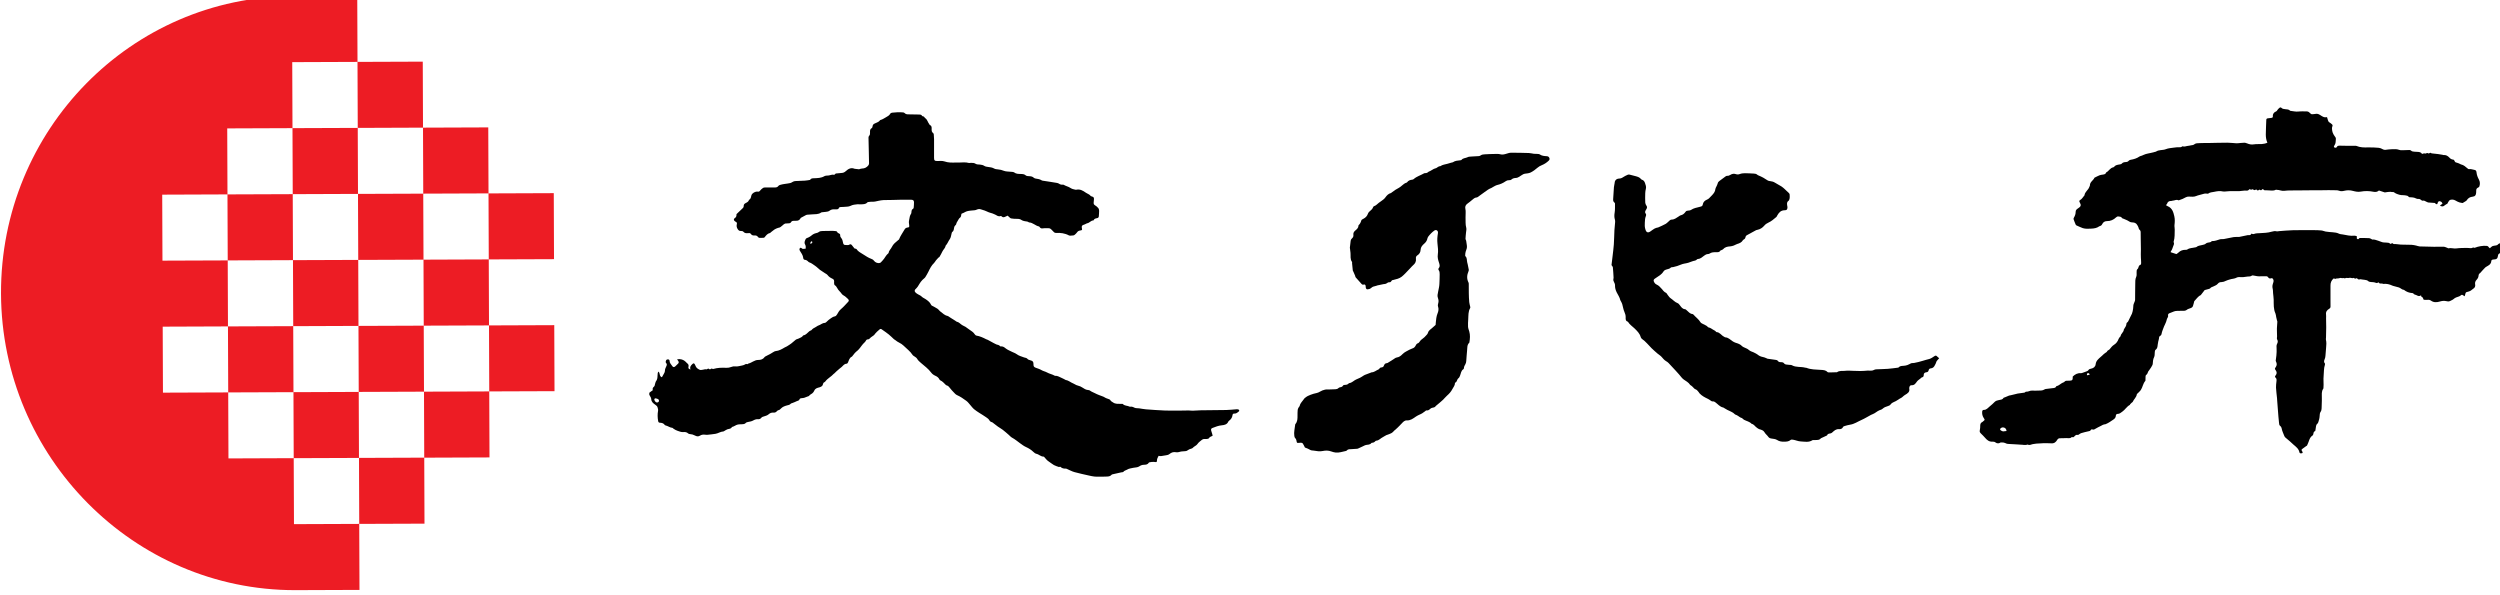
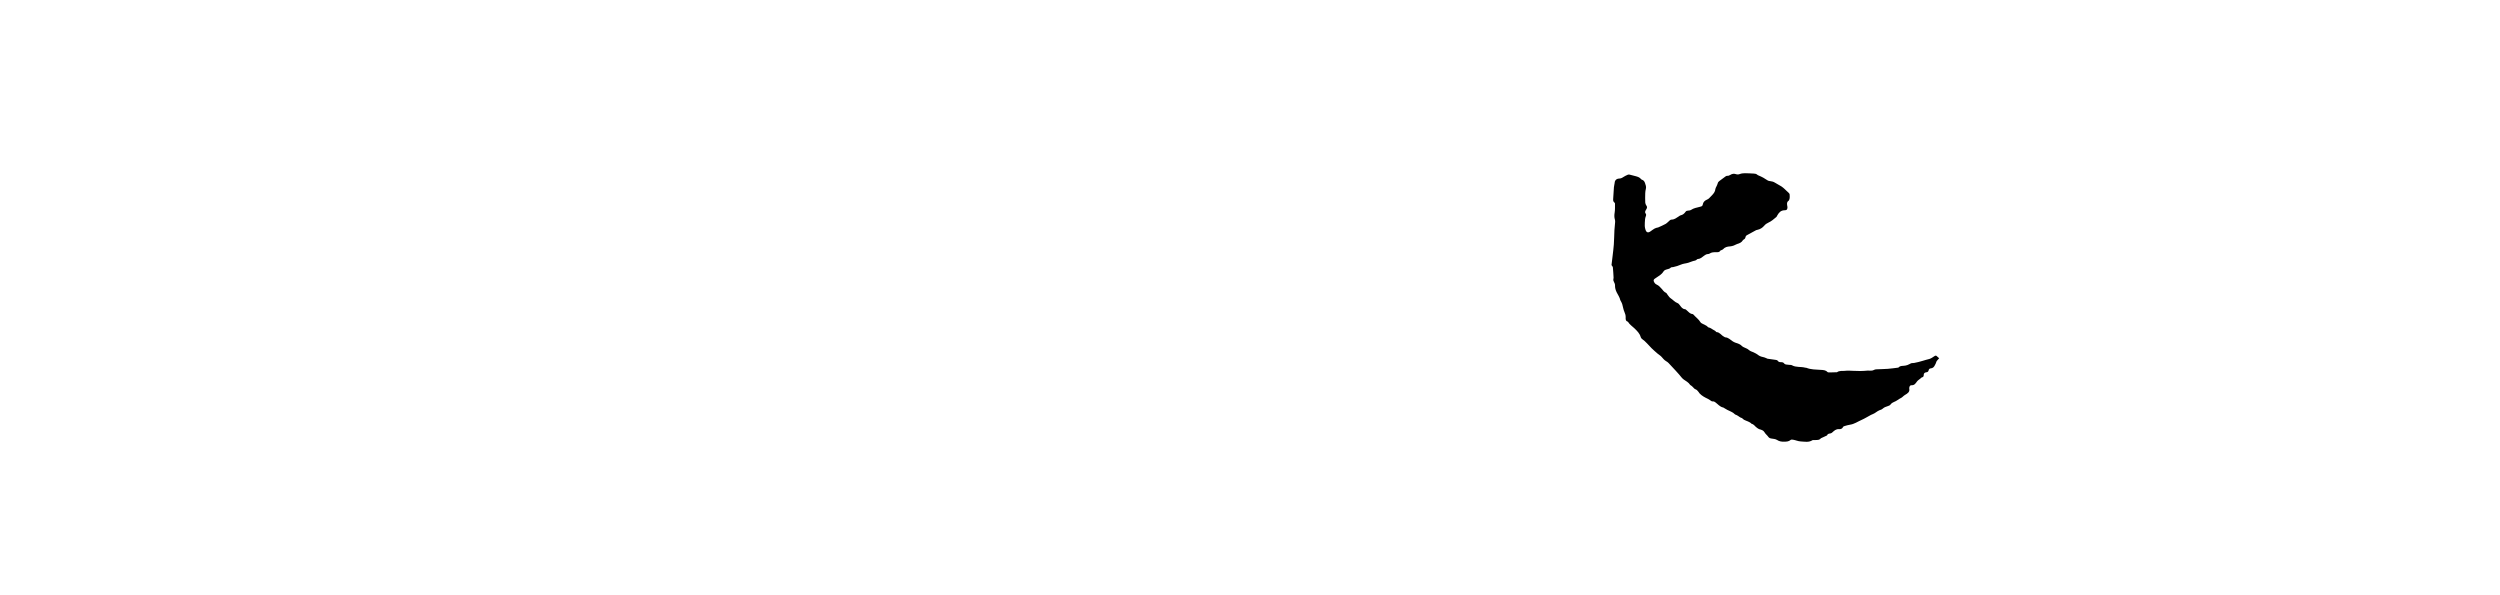
<svg xmlns="http://www.w3.org/2000/svg" xmlns:ns1="http://www.inkscape.org/namespaces/inkscape" xmlns:ns2="http://sodipodi.sourceforge.net/DTD/sodipodi-0.dtd" width="378" height="90" viewBox="0 0 100.013 23.812" version="1.1" id="svg981" ns1:version="1.1.2 (b8e25be833, 2022-02-05)" ns2:docname="bunkacho-j.svg">
  <ns2:namedview id="namedview983" pagecolor="#ffffff" bordercolor="#666666" borderopacity="1.0" ns1:pageshadow="2" ns1:pageopacity="0.0" ns1:pagecheckerboard="0" ns1:document-units="px" showgrid="false" ns1:zoom="2" ns1:cx="202" ns1:cy="49.5" ns1:window-width="3840" ns1:window-height="2097" ns1:window-x="-8" ns1:window-y="-8" ns1:window-maximized="1" ns1:current-layer="layer1" units="px" showguides="false" />
  <defs id="defs978" />
  <g ns1:label="Layer 1" ns1:groupmode="layer" id="layer1">
    <g id="g20" transform="matrix(0.263,0,0,0.266,-28.382,-100.288)" style="display:inline">
      <g id="g16" style="display:inline">
-         <path d="m 292.368,442.562 c -0.236,0.104 -0.445,0.162 -0.573,0.373 -0.051,0.083 -0.25,0.095 -0.384,0.113 -0.115,0.016 -0.239,-0.024 -0.352,-0.006 -0.11,0.016 -0.229,0.055 -0.313,0.122 -0.239,0.195 -0.513,0.38 -0.68,0.627 -0.188,0.273 -0.514,0.352 -0.717,0.585 -0.042,0.05 -0.112,0.086 -0.179,0.103 -0.252,0.063 -0.476,0.158 -0.688,0.319 -0.113,0.085 -0.311,0.069 -0.471,0.091 -0.197,0.026 -0.405,0.012 -0.589,0.075 -0.219,0.074 -0.436,0.105 -0.656,0.066 -0.365,-0.065 -0.68,0.049 -0.946,0.265 -0.17,0.136 -0.345,0.174 -0.546,0.2 -0.256,0.034 -0.506,0.094 -0.76,0.122 -0.111,0.012 -0.225,-0.023 -0.359,-0.041 -0.124,0.226 -0.26,0.455 -0.257,0.744 10e-4,0.188 -0.085,0.229 -0.276,0.187 -0.199,-0.046 -0.893,-0.011 -0.971,0.111 -0.192,0.302 -0.46,0.293 -0.771,0.306 -0.217,0.009 -0.463,0.09 -0.634,0.216 -0.29,0.212 -0.628,0.162 -0.94,0.236 -0.326,0.078 -0.662,0.096 -0.962,0.285 -0.177,0.113 -0.413,0.13 -0.556,0.327 -0.044,0.061 -0.196,0.05 -0.298,0.071 -0.455,0.1 -0.907,0.197 -1.358,0.299 -0.055,0.013 -0.117,0.042 -0.15,0.082 -0.167,0.198 -0.405,0.237 -0.636,0.25 -0.455,0.024 -0.91,0.02 -1.365,0.021 -0.211,10e-4 -0.426,0.003 -0.633,-0.024 -0.262,-0.033 -0.523,-0.086 -0.782,-0.145 -0.74,-0.167 -1.489,-0.319 -2.221,-0.521 -0.375,-0.103 -0.722,-0.297 -1.081,-0.45 -0.065,-0.027 -0.131,-0.072 -0.196,-0.071 -0.313,0.006 -0.607,-0.023 -0.837,-0.265 -0.021,-0.022 -0.088,-0.011 -0.131,-0.006 -0.034,0.005 -0.075,0.041 -0.099,0.031 -0.261,-0.092 -0.534,-0.165 -0.773,-0.295 -0.271,-0.149 -0.505,-0.363 -0.77,-0.525 -0.244,-0.15 -0.419,-0.359 -0.6,-0.566 -0.059,-0.068 -0.133,-0.181 -0.197,-0.18 -0.432,0.009 -0.703,-0.344 -1.1,-0.424 -0.17,-0.032 -0.333,-0.171 -0.466,-0.294 -0.321,-0.306 -0.684,-0.533 -1.097,-0.717 -0.339,-0.148 -0.641,-0.377 -0.939,-0.591 -0.395,-0.28 -0.759,-0.595 -1.193,-0.821 -0.199,-0.104 -0.351,-0.294 -0.526,-0.441 -0.296,-0.251 -0.586,-0.512 -0.896,-0.745 -0.229,-0.176 -0.492,-0.311 -0.729,-0.477 -0.228,-0.158 -0.44,-0.333 -0.662,-0.499 -0.08,-0.061 -0.158,-0.15 -0.251,-0.169 -0.207,-0.042 -0.322,-0.16 -0.421,-0.326 -0.105,-0.181 -0.286,-0.287 -0.456,-0.411 -0.339,-0.24 -0.701,-0.443 -1.052,-0.667 -0.284,-0.18 -0.566,-0.364 -0.824,-0.576 -0.183,-0.151 -0.32,-0.353 -0.48,-0.529 -0.218,-0.237 -0.404,-0.515 -0.663,-0.7 -0.448,-0.321 -0.901,-0.642 -1.421,-0.866 -0.212,-0.089 -0.373,-0.296 -0.541,-0.464 -0.173,-0.17 -0.334,-0.354 -0.484,-0.542 -0.159,-0.197 -0.299,-0.407 -0.58,-0.466 -0.061,-0.013 -0.109,-0.08 -0.161,-0.126 -0.233,-0.222 -0.438,-0.473 -0.75,-0.607 -0.07,-0.029 -0.134,-0.102 -0.167,-0.17 -0.124,-0.269 -0.364,-0.423 -0.617,-0.535 -0.256,-0.113 -0.472,-0.267 -0.629,-0.479 -0.428,-0.572 -1.009,-0.986 -1.55,-1.447 -0.218,-0.185 -0.451,-0.378 -0.601,-0.648 -0.092,-0.164 -0.312,-0.262 -0.474,-0.388 -0.065,-0.05 -0.147,-0.085 -0.187,-0.147 -0.365,-0.578 -0.934,-0.967 -1.412,-1.441 -0.356,-0.356 -0.866,-0.479 -1.232,-0.812 -0.06,-0.054 -0.146,-0.081 -0.204,-0.133 -0.272,-0.245 -0.527,-0.512 -0.815,-0.738 -0.343,-0.271 -0.713,-0.512 -1.071,-0.764 -0.098,-0.066 -0.195,-0.06 -0.291,0.018 -0.302,0.243 -0.584,0.501 -0.81,0.814 -0.05,0.07 -0.138,0.117 -0.21,0.17 -0.104,0.074 -0.218,0.137 -0.313,0.22 -0.16,0.142 -0.276,0.338 -0.548,0.312 -0.059,-0.005 -0.154,0.08 -0.185,0.144 -0.107,0.224 -0.306,0.365 -0.467,0.541 -0.16,0.174 -0.288,0.376 -0.438,0.56 -0.125,0.15 -0.243,0.313 -0.396,0.432 -0.315,0.24 -0.574,0.527 -0.798,0.848 -0.014,0.019 -0.023,0.047 -0.041,0.054 -0.397,0.164 -0.461,0.545 -0.604,0.871 -0.052,0.117 -0.122,0.199 -0.251,0.207 -0.348,0.021 -0.499,0.302 -0.721,0.487 -0.105,0.086 -0.214,0.165 -0.319,0.251 -0.149,0.124 -0.3,0.25 -0.446,0.382 -0.126,0.112 -0.245,0.234 -0.367,0.35 -0.025,0.023 -0.063,0.035 -0.086,0.061 -0.379,0.422 -0.927,0.668 -1.266,1.134 -0.038,0.053 -0.103,0.096 -0.163,0.125 -0.119,0.057 -0.167,0.144 -0.187,0.268 -0.046,0.288 -0.274,0.403 -0.529,0.486 -0.131,0.043 -0.275,0.059 -0.396,0.117 -0.175,0.086 -0.329,0.19 -0.408,0.395 -0.058,0.151 -0.175,0.298 -0.306,0.4 -0.161,0.127 -0.37,0.193 -0.486,0.38 -0.025,0.038 -0.102,0.046 -0.154,0.066 -0.195,0.074 -0.386,0.158 -0.583,0.22 -0.121,0.037 -0.254,0.039 -0.383,0.052 -0.146,0.015 -0.287,0.034 -0.337,0.196 -0.06,0.19 -0.261,0.179 -0.396,0.251 -0.213,0.116 -0.448,0.19 -0.673,0.281 -0.088,0.034 -0.205,0.044 -0.254,0.105 -0.155,0.19 -0.37,0.207 -0.587,0.264 -0.335,0.088 -0.667,0.21 -0.912,0.469 -0.103,0.112 -0.2,0.208 -0.366,0.241 -0.094,0.017 -0.193,0.086 -0.253,0.16 -0.138,0.175 -0.323,0.225 -0.53,0.21 -0.286,-0.021 -0.498,0.06 -0.723,0.256 -0.196,0.172 -0.491,0.253 -0.756,0.33 -0.139,0.042 -0.252,0.067 -0.35,0.189 -0.122,0.156 -0.288,0.236 -0.521,0.216 -0.256,-0.021 -0.491,0.063 -0.729,0.197 -0.233,0.132 -0.528,0.172 -0.802,0.225 -0.148,0.027 -0.26,0.067 -0.36,0.182 -0.059,0.068 -0.174,0.111 -0.271,0.127 -0.184,0.028 -0.373,0.035 -0.561,0.036 -0.277,10e-4 -0.531,0.069 -0.763,0.215 -0.088,0.056 -0.187,0.094 -0.284,0.136 -0.063,0.027 -0.17,0.029 -0.191,0.074 -0.138,0.276 -0.419,0.241 -0.655,0.318 -0.174,0.056 -0.325,0.171 -0.489,0.259 -0.051,0.028 -0.104,0.073 -0.156,0.074 -0.431,0.02 -0.781,0.289 -1.191,0.354 -0.418,0.065 -0.84,0.108 -1.262,0.151 -0.115,0.01 -0.234,-0.012 -0.352,-0.024 -0.264,-0.026 -0.521,0.002 -0.741,0.147 -0.265,0.173 -0.527,0.114 -0.762,-0.014 -0.247,-0.134 -0.495,-0.203 -0.771,-0.221 -0.086,-0.005 -0.195,-0.029 -0.255,-0.085 -0.24,-0.231 -0.512,-0.236 -0.834,-0.215 -0.252,0.017 -0.519,-0.109 -0.774,-0.183 -0.109,-0.031 -0.215,-0.082 -0.316,-0.133 -0.112,-0.057 -0.218,-0.121 -0.321,-0.19 -0.06,-0.037 -0.103,-0.125 -0.159,-0.129 -0.359,-0.028 -0.642,-0.252 -0.972,-0.345 -0.064,-0.019 -0.154,-0.031 -0.186,-0.077 -0.175,-0.262 -0.439,-0.339 -0.736,-0.349 -0.17,-0.005 -0.246,-0.074 -0.278,-0.24 -0.096,-0.519 -0.115,-1.03 -0.018,-1.551 0.033,-0.166 -0.024,-0.355 -0.076,-0.526 -0.051,-0.177 -0.19,-0.281 -0.353,-0.393 -0.302,-0.204 -0.6,-0.438 -0.606,-0.86 -0.003,-0.127 -0.078,-0.26 -0.148,-0.376 -0.177,-0.296 -0.183,-0.292 -0.125,-0.584 0.183,-0.131 0.339,-0.245 0.514,-0.37 -0.068,-0.192 -0.024,-0.37 0.15,-0.501 0.191,-0.144 0.138,-0.375 0.225,-0.557 0.037,-0.079 0.033,-0.184 0.087,-0.248 0.212,-0.258 0.248,-0.557 0.253,-0.866 0.001,-0.137 0.007,-0.273 0.031,-0.407 0.012,-0.067 0.066,-0.128 0.117,-0.213 0.274,0.245 0.084,0.721 0.521,0.851 0.114,-0.205 0.229,-0.39 0.326,-0.58 0.056,-0.109 0.126,-0.231 0.125,-0.346 -0.007,-0.285 0.123,-0.523 0.235,-0.768 0.074,-0.162 0.091,-0.303 -0.042,-0.438 -0.118,-0.122 -0.073,-0.25 -0.02,-0.381 0.055,-0.14 0.167,-0.177 0.308,-0.173 0.15,0.002 0.229,0.098 0.229,0.214 0,0.341 0.255,0.55 0.421,0.802 0.118,0.178 0.28,0.185 0.447,0.036 0.154,-0.137 0.303,-0.282 0.446,-0.431 0.112,-0.117 0.104,-0.259 -0.006,-0.4 -0.045,-0.061 -0.092,-0.123 -0.136,-0.185 -0.004,-0.007 0.008,-0.021 0.02,-0.058 0.492,-0.069 0.928,0.049 1.287,0.406 0.064,0.064 0.117,0.145 0.192,0.195 0.193,0.135 0.263,0.296 0.209,0.527 -0.056,0.239 0.001,0.308 0.306,0.423 -0.14,-0.354 0.033,-0.597 0.272,-0.813 0.192,-0.176 0.285,-0.161 0.398,0.06 0.052,0.102 0.099,0.206 0.148,0.311 0.116,0.245 0.358,0.374 0.583,0.478 0.144,0.066 0.362,0.013 0.539,-0.021 0.162,-0.032 0.307,-0.089 0.48,-0.046 0.066,0.016 0.162,-0.07 0.268,-0.123 0.072,0.036 0.162,0.081 0.271,0.133 0.125,-0.07 0.254,-0.203 0.426,-0.068 0.02,0.016 0.068,0.006 0.098,-0.004 0.646,-0.188 1.302,-0.198 1.968,-0.168 0.241,0.011 0.5,-0.029 0.719,-0.119 0.219,-0.091 0.419,-0.115 0.646,-0.096 0.161,0.014 0.333,0.021 0.482,-0.022 0.357,-0.1 0.748,-0.087 1.071,-0.311 0.068,-0.046 0.199,-0.007 0.344,-0.005 0.008,-0.008 0.041,-0.074 0.084,-0.084 0.53,-0.112 0.926,-0.553 1.52,-0.546 0.355,0.007 0.723,-0.099 0.949,-0.425 0.031,-0.045 0.084,-0.08 0.135,-0.106 0.272,-0.144 0.548,-0.282 0.82,-0.425 0.092,-0.05 0.174,-0.115 0.265,-0.162 0.152,-0.079 0.305,-0.198 0.467,-0.214 0.521,-0.05 0.948,-0.293 1.377,-0.549 0.108,-0.065 0.235,-0.104 0.345,-0.167 0.139,-0.08 0.269,-0.176 0.405,-0.258 0.349,-0.207 0.617,-0.506 0.937,-0.742 0.125,-0.092 0.313,-0.1 0.448,-0.179 0.229,-0.13 0.512,-0.185 0.651,-0.436 0.01,-0.017 0.036,-0.032 0.059,-0.035 0.401,-0.065 0.609,-0.391 0.892,-0.613 0.053,-0.042 0.115,-0.072 0.176,-0.103 0.051,-0.025 0.125,-0.031 0.156,-0.07 0.159,-0.204 0.369,-0.331 0.605,-0.438 0.164,-0.076 0.302,-0.218 0.472,-0.267 0.325,-0.095 0.567,-0.374 0.935,-0.379 0.093,-10e-4 0.204,-0.076 0.271,-0.149 0.194,-0.214 0.42,-0.379 0.66,-0.543 0.185,-0.127 0.354,-0.245 0.581,-0.286 0.183,-0.033 0.274,-0.142 0.373,-0.307 0.159,-0.263 0.295,-0.543 0.557,-0.762 0.41,-0.344 0.766,-0.749 1.138,-1.137 0.137,-0.144 0.108,-0.297 -0.062,-0.443 -0.202,-0.173 -0.389,-0.381 -0.623,-0.494 -0.286,-0.138 -0.385,-0.414 -0.595,-0.603 -0.17,-0.148 -0.3,-0.349 -0.412,-0.545 -0.093,-0.16 -0.175,-0.305 -0.353,-0.403 -0.073,-0.042 -0.091,-0.198 -0.105,-0.307 -0.016,-0.1 0.014,-0.203 0.007,-0.304 -0.013,-0.169 -0.079,-0.289 -0.261,-0.368 -0.284,-0.125 -0.542,-0.289 -0.736,-0.545 -0.099,-0.129 -0.274,-0.205 -0.42,-0.3 -0.242,-0.16 -0.491,-0.312 -0.73,-0.478 -0.121,-0.084 -0.225,-0.189 -0.338,-0.285 -0.132,-0.109 -0.253,-0.238 -0.4,-0.326 -0.293,-0.176 -0.546,-0.422 -0.887,-0.522 -0.055,-0.017 -0.109,-0.053 -0.146,-0.093 -0.147,-0.154 -0.306,-0.273 -0.536,-0.292 -0.175,-0.013 -0.235,-0.155 -0.249,-0.291 -0.043,-0.417 -0.3,-0.734 -0.509,-1.077 -0.039,-0.063 -0.068,-0.146 -0.063,-0.218 0.021,-0.226 0.193,-0.303 0.354,-0.144 0.185,0.187 0.375,0.012 0.563,0.081 0.075,-0.252 0.043,-0.479 -0.068,-0.677 -0.176,-0.301 0.002,-0.563 0.103,-0.809 0.048,-0.118 0.288,-0.161 0.44,-0.244 0.126,-0.07 0.265,-0.135 0.374,-0.229 0.224,-0.194 0.464,-0.343 0.762,-0.406 0.137,-0.028 0.289,-0.065 0.389,-0.149 0.19,-0.158 0.407,-0.167 0.63,-0.172 0.506,-0.012 1.012,-0.021 1.518,-0.021 0.164,-10e-4 0.33,0.016 0.49,0.041 0.063,0.008 0.146,0.052 0.168,0.101 0.062,0.14 0.169,0.212 0.307,0.262 0.127,0.048 0.172,0.139 0.166,0.269 -0.007,0.179 0.072,0.32 0.199,0.457 0.079,0.087 0.12,0.215 0.158,0.33 0.043,0.141 0.058,0.29 0.103,0.432 0.05,0.155 0.157,0.241 0.341,0.233 0.213,-0.009 0.426,0.079 0.637,-0.072 0.102,-0.074 0.248,-0.024 0.338,0.095 0.116,0.151 0.238,0.301 0.359,0.447 0.029,0.034 0.076,0.082 0.111,0.077 0.244,-0.026 0.296,0.169 0.42,0.3 0.131,0.14 0.311,0.24 0.476,0.346 0.323,0.206 0.646,0.41 0.977,0.603 0.188,0.108 0.388,0.208 0.595,0.282 0.168,0.063 0.306,0.129 0.415,0.283 0.202,0.283 0.625,0.429 0.886,0.339 0.055,-0.019 0.119,-0.035 0.158,-0.073 0.17,-0.181 0.349,-0.358 0.496,-0.557 0.2,-0.274 0.354,-0.582 0.636,-0.799 0.027,-0.021 0.059,-0.052 0.063,-0.08 0.037,-0.362 0.349,-0.582 0.49,-0.891 0.204,-0.443 0.599,-0.73 0.967,-1.037 0.043,-0.036 0.109,-0.063 0.127,-0.107 0.201,-0.531 0.555,-0.98 0.83,-1.473 0.108,-0.195 0.251,-0.279 0.464,-0.311 0.256,-0.038 0.262,-0.049 0.255,-0.305 -0.007,-0.166 -0.052,-0.332 -0.055,-0.498 -0.001,-0.132 0.034,-0.266 0.056,-0.397 0.049,-0.303 0.093,-0.603 0.277,-0.87 0.061,-0.085 0.052,-0.216 0.065,-0.327 0.019,-0.161 0.036,-0.312 0.219,-0.396 0.059,-0.026 0.111,-0.123 0.118,-0.191 0.026,-0.271 0.049,-0.543 0.046,-0.815 -0.005,-0.274 -0.14,-0.377 -0.425,-0.378 -0.482,0 -0.967,-0.011 -1.447,-0.005 -0.459,0.006 -0.916,0.026 -1.375,0.036 -0.457,0.009 -0.918,-10e-4 -1.375,0.02 -0.256,0.012 -0.514,0.055 -0.766,0.108 -0.319,0.068 -0.63,0.158 -0.966,0.139 -0.186,-0.011 -0.375,0.019 -0.563,0.04 -0.068,0.007 -0.156,0.025 -0.192,0.072 -0.253,0.294 -0.609,0.254 -0.943,0.281 -0.186,0.015 -0.379,-0.025 -0.564,-0.008 -0.357,0.034 -0.698,0.063 -1.044,0.238 -0.292,0.15 -0.685,0.115 -1.032,0.156 -0.141,0.017 -0.283,0.014 -0.424,0.019 -0.146,0.006 -0.281,0.027 -0.337,0.189 -0.047,0.128 -0.158,0.156 -0.287,0.154 -0.129,-0.004 -0.26,0.002 -0.387,-0.002 -0.256,-0.008 -0.497,0.043 -0.698,0.198 -0.166,0.128 -0.354,0.163 -0.558,0.182 -0.207,0.019 -0.418,0.043 -0.627,0.066 -0.035,0.005 -0.076,0.01 -0.102,0.029 -0.433,0.326 -0.954,0.241 -1.446,0.292 -0.221,0.023 -0.445,0.029 -0.668,0.047 -0.058,0.005 -0.12,0.011 -0.171,0.037 -0.277,0.142 -0.554,0.285 -0.825,0.438 -0.043,0.022 -0.05,0.099 -0.083,0.145 -0.138,0.185 -0.317,0.294 -0.563,0.287 -0.15,-0.005 -0.303,0.009 -0.455,0.013 -0.164,0.003 -0.299,0.051 -0.38,0.201 -0.084,0.153 -0.23,0.177 -0.392,0.174 -0.104,-0.002 -0.209,0.025 -0.313,0.021 -0.368,-0.022 -0.526,0.285 -0.78,0.445 -0.077,0.05 -0.146,0.134 -0.229,0.153 -0.395,0.089 -0.755,0.234 -1.059,0.5 -0.084,0.075 -0.182,0.137 -0.271,0.208 -0.055,0.042 -0.1,0.119 -0.158,0.131 -0.387,0.076 -0.589,0.36 -0.808,0.632 -0.031,0.041 -0.096,0.077 -0.146,0.081 -0.211,0.014 -0.424,0.027 -0.635,0.014 -0.084,-0.005 -0.197,-0.058 -0.234,-0.124 -0.116,-0.203 -0.297,-0.242 -0.508,-0.233 -0.231,0.01 -0.438,-0.013 -0.578,-0.235 -0.103,-0.161 -0.292,-0.134 -0.452,-0.114 -0.275,0.032 -0.504,0 -0.698,-0.225 -0.066,-0.078 -0.236,-0.109 -0.354,-0.102 -0.254,0.018 -0.375,-0.098 -0.503,-0.291 -0.147,-0.229 -0.191,-0.446 -0.132,-0.707 0.056,-0.242 0.013,-0.3 -0.23,-0.426 -0.236,-0.121 -0.292,-0.373 -0.078,-0.507 0.23,-0.143 0.263,-0.325 0.262,-0.546 -0.002,-0.034 0.01,-0.067 0.008,-0.063 0.347,-0.325 0.678,-0.622 0.99,-0.935 0.064,-0.064 0.102,-0.183 0.101,-0.276 -0.003,-0.203 0.067,-0.319 0.265,-0.427 0.21,-0.115 0.483,-0.213 0.531,-0.504 0.327,-0.138 0.285,-0.453 0.384,-0.706 0.126,-0.323 0.572,-0.569 0.938,-0.531 0.158,0.017 0.25,0.005 0.354,-0.133 0.128,-0.169 0.305,-0.31 0.48,-0.432 0.087,-0.058 0.224,-0.058 0.339,-0.06 0.48,-0.005 0.964,-0.005 1.446,-0.001 0.224,0.002 0.407,-0.041 0.55,-0.239 0.06,-0.086 0.204,-0.133 0.321,-0.166 0.176,-0.053 0.361,-0.08 0.543,-0.112 0.185,-0.03 0.368,-0.06 0.556,-0.08 0.26,-0.026 0.502,-0.077 0.724,-0.233 0.115,-0.081 0.279,-0.123 0.424,-0.133 0.48,-0.033 0.963,-0.033 1.444,-0.063 0.25,-0.015 0.5,-0.063 0.75,-0.1 0.021,-0.003 0.049,-0.018 0.059,-0.034 0.146,-0.241 0.396,-0.214 0.628,-0.227 0.527,-0.026 1.053,-0.027 1.534,-0.31 0.168,-0.098 0.412,-0.081 0.621,-0.103 0.275,-0.027 0.534,-0.178 0.825,-0.11 0.045,0.011 0.133,-0.023 0.152,-0.06 0.091,-0.171 0.257,-0.138 0.401,-0.154 0.188,-0.021 0.375,-0.047 0.564,-0.053 0.277,-0.009 0.484,-0.081 0.706,-0.286 0.345,-0.315 0.773,-0.578 1.31,-0.352 0.051,0.022 0.115,0.018 0.174,0.023 0.166,0.02 0.332,0.037 0.52,0.058 0.129,-0.035 0.291,-0.112 0.451,-0.113 0.412,-0.002 0.722,-0.176 0.965,-0.474 0.066,-0.081 0.104,-0.206 0.104,-0.312 -0.002,-0.566 -0.02,-1.133 -0.033,-1.699 -0.017,-0.727 -0.039,-1.452 -0.049,-2.179 -0.001,-0.084 0.03,-0.191 0.089,-0.248 0.151,-0.148 0.143,-0.315 0.143,-0.503 -0.001,-0.24 -0.039,-0.5 0.257,-0.658 0.084,-0.045 0.121,-0.212 0.14,-0.33 0.028,-0.175 0.116,-0.266 0.28,-0.354 0.28,-0.153 0.632,-0.204 0.828,-0.491 0.023,-0.033 0.077,-0.054 0.121,-0.065 0.288,-0.075 0.521,-0.248 0.777,-0.385 0.274,-0.146 0.528,-0.286 0.686,-0.562 0.041,-0.073 0.169,-0.126 0.265,-0.139 0.561,-0.071 1.125,-0.091 1.688,-0.04 0.076,0.008 0.168,0.045 0.218,0.099 0.172,0.182 0.385,0.19 0.613,0.191 0.543,0.003 1.084,0.021 1.625,0.027 0.162,0.002 0.305,0.017 0.394,0.172 0.02,0.036 0.068,0.085 0.102,0.082 0.234,-0.009 0.278,0.208 0.414,0.301 0.326,0.222 0.361,0.596 0.583,0.863 0.043,0.053 0.063,0.145 0.116,0.166 0.305,0.123 0.267,0.382 0.262,0.61 -0.001,0.238 0.01,0.449 0.238,0.602 0.055,0.035 0.081,0.134 0.089,0.207 0.022,0.237 0.039,0.476 0.042,0.713 0.003,0.931 0.001,1.86 -0.001,2.79 0.001,0.393 0.087,0.484 0.487,0.484 0.178,10e-4 0.355,0.003 0.532,-0.011 0.351,-0.025 0.666,0.118 0.996,0.185 0.533,0.105 1.074,0.042 1.613,0.056 0.561,0.016 1.127,-0.095 1.682,0.065 0.072,0.021 0.163,-0.017 0.245,-0.016 0.266,0.002 0.519,-0.024 0.773,0.142 0.168,0.109 0.429,0.1 0.647,0.115 0.252,0.02 0.475,0.07 0.693,0.21 0.146,0.093 0.351,0.121 0.532,0.144 0.328,0.041 0.645,0.072 0.944,0.242 0.162,0.092 0.379,0.109 0.576,0.128 0.309,0.028 0.601,0.087 0.888,0.21 0.155,0.066 0.336,0.087 0.509,0.106 0.258,0.028 0.518,0.032 0.773,0.059 0.104,0.01 0.227,0.025 0.301,0.084 0.3,0.236 0.657,0.22 1.005,0.231 0.271,0.011 0.523,0.008 0.753,0.213 0.107,0.1 0.326,0.113 0.494,0.118 0.281,0.007 0.533,0.043 0.745,0.248 0.067,0.064 0.185,0.097 0.284,0.113 0.303,0.05 0.602,0.079 0.87,0.252 0.117,0.077 0.291,0.078 0.441,0.103 0.311,0.052 0.626,0.095 0.937,0.143 0.313,0.049 0.627,0.095 0.938,0.151 0.113,0.021 0.238,0.047 0.329,0.109 0.182,0.127 0.373,0.181 0.594,0.162 0.047,-0.004 0.104,-0.005 0.139,0.017 0.317,0.194 0.704,0.261 1.004,0.46 0.239,0.158 0.479,0.219 0.743,0.268 0.059,0.012 0.119,0.021 0.176,0.009 0.559,-0.118 0.999,0.136 1.42,0.432 0.253,0.177 0.575,0.254 0.773,0.514 0.033,0.045 0.125,0.055 0.191,0.076 0.238,0.078 0.302,0.148 0.297,0.392 -0.004,0.182 -0.036,0.361 -0.047,0.543 -0.009,0.167 0.038,0.292 0.212,0.392 0.187,0.106 0.358,0.257 0.494,0.421 0.086,0.104 0.124,0.268 0.127,0.406 0.005,0.271 -0.033,0.543 -0.046,0.814 -0.01,0.18 -0.116,0.264 -0.286,0.293 -0.213,0.037 -0.416,0.091 -0.511,0.312 -0.004,0.01 -0.014,0.025 -0.021,0.025 -0.385,-0.004 -0.586,0.368 -0.941,0.426 -0.086,0.014 -0.164,0.069 -0.246,0.105 -0.088,0.04 -0.176,0.093 -0.269,0.113 -0.268,0.061 -0.376,0.229 -0.309,0.501 0.071,0.294 0.056,0.324 -0.257,0.372 -0.193,0.03 -0.35,0.095 -0.464,0.268 -0.093,0.141 -0.229,0.256 -0.36,0.37 -0.055,0.05 -0.138,0.089 -0.212,0.101 -0.164,0.025 -0.328,0.033 -0.494,0.039 -0.057,0.003 -0.119,-0.01 -0.168,-0.036 -0.625,-0.335 -1.299,-0.415 -1.994,-0.379 -0.131,0.007 -0.217,-0.039 -0.307,-0.13 -0.677,-0.67 -0.439,-0.573 -1.427,-0.579 -0.106,-10e-4 -0.212,0.015 -0.315,0.028 -0.156,0.02 -0.278,-0.036 -0.378,-0.145 -0.045,-0.052 -0.082,-0.139 -0.137,-0.147 -0.554,-0.1 -0.938,-0.589 -1.522,-0.607 -0.222,-0.185 -0.514,-0.133 -0.767,-0.212 -0.121,-0.038 -0.258,-0.064 -0.357,-0.139 -0.231,-0.174 -0.485,-0.191 -0.765,-0.187 -0.279,0.007 -0.561,-0.018 -0.834,-0.064 -0.111,-0.02 -0.21,-0.132 -0.306,-0.209 -0.084,-0.069 -0.158,-0.149 -0.218,-0.207 -0.177,0.079 -0.308,0.151 -0.446,0.198 -0.158,0.055 -0.316,0.076 -0.451,-0.075 -0.037,-0.045 -0.142,-0.084 -0.188,-0.065 -0.333,0.126 -0.57,-0.095 -0.817,-0.216 -0.264,-0.133 -0.535,-0.223 -0.82,-0.294 -0.153,-0.039 -0.3,-0.117 -0.448,-0.179 -0.105,-0.045 -0.21,-0.096 -0.319,-0.133 -0.188,-0.064 -0.383,-0.113 -0.568,-0.18 -0.226,-0.08 -0.435,-0.053 -0.646,0.039 -0.094,0.04 -0.193,0.076 -0.295,0.09 -0.395,0.051 -0.801,0.046 -1.179,0.151 -0.273,0.075 -0.513,0.274 -0.804,0.352 -0.051,0.014 -0.084,0.154 -0.091,0.239 -0.017,0.181 -0.079,0.325 -0.24,0.432 -0.063,0.041 -0.102,0.118 -0.145,0.183 -0.077,0.124 -0.153,0.251 -0.223,0.378 -0.045,0.077 -0.105,0.157 -0.116,0.24 -0.02,0.146 -0.073,0.245 -0.2,0.338 -0.08,0.059 -0.126,0.184 -0.146,0.286 -0.05,0.253 -0.041,0.52 -0.306,0.69 -0.053,0.033 -0.059,0.14 -0.081,0.215 -0.085,0.281 -0.104,0.609 -0.271,0.834 -0.235,0.314 -0.349,0.695 -0.623,0.98 -0.008,0.008 -0.023,0.016 -0.023,0.024 -0.038,0.346 -0.336,0.556 -0.478,0.85 -0.134,0.286 -0.295,0.56 -0.456,0.833 -0.03,0.053 -0.121,0.069 -0.167,0.117 -0.129,0.13 -0.249,0.264 -0.364,0.403 -0.101,0.124 -0.167,0.277 -0.281,0.383 -0.397,0.37 -0.626,0.827 -0.86,1.303 -0.138,0.281 -0.307,0.564 -0.478,0.835 -0.106,0.167 -0.31,0.272 -0.445,0.425 -0.16,0.178 -0.325,0.361 -0.438,0.568 -0.159,0.294 -0.34,0.563 -0.591,0.789 -0.172,0.154 -0.194,0.338 -0.035,0.505 0.111,0.123 0.267,0.217 0.415,0.3 0.189,0.107 0.394,0.179 0.554,0.346 0.147,0.152 0.37,0.234 0.555,0.354 0.353,0.229 0.684,0.479 0.866,0.868 0.023,0.048 0.066,0.098 0.114,0.125 0.281,0.155 0.581,0.286 0.849,0.464 0.179,0.117 0.298,0.317 0.475,0.444 0.331,0.236 0.609,0.554 1.049,0.637 0.118,0.021 0.218,0.12 0.325,0.187 0.313,0.196 0.627,0.394 0.938,0.592 0.049,0.029 0.095,0.081 0.146,0.092 0.344,0.064 0.542,0.338 0.816,0.504 0.162,0.102 0.345,0.174 0.517,0.267 0.076,0.045 0.145,0.104 0.219,0.157 0.112,0.078 0.22,0.161 0.333,0.235 0.337,0.217 0.674,0.434 0.894,0.777 0.043,0.067 0.13,0.138 0.206,0.15 0.539,0.089 1.024,0.305 1.498,0.551 0.072,0.036 0.156,0.05 0.229,0.085 0.162,0.083 0.322,0.175 0.486,0.262 0.276,0.146 0.547,0.305 0.834,0.432 0.186,0.081 0.42,0.056 0.554,0.257 0.02,0.029 0.086,0.047 0.129,0.041 0.285,-0.033 0.511,0.115 0.7,0.272 0.313,0.255 0.684,0.383 1.033,0.562 0.206,0.104 0.444,0.168 0.625,0.306 0.353,0.266 0.771,0.37 1.172,0.518 0.086,0.033 0.182,0.038 0.27,0.068 0.072,0.024 0.16,0.052 0.203,0.106 0.124,0.157 0.296,0.21 0.482,0.255 0.391,0.095 0.486,0.226 0.479,0.629 -0.005,0.279 0.071,0.389 0.336,0.491 0.291,0.113 0.604,0.192 0.866,0.351 0.276,0.166 0.597,0.214 0.856,0.36 0.362,0.204 0.773,0.265 1.125,0.463 0.031,0.018 0.066,0.045 0.096,0.041 0.387,-0.037 0.683,0.193 1.012,0.322 0.193,0.077 0.373,0.184 0.558,0.277 0.021,0.011 0.037,0.033 0.059,0.037 0.438,0.051 0.745,0.367 1.139,0.513 0.064,0.023 0.129,0.056 0.186,0.094 0.177,0.115 0.36,0.192 0.571,0.245 0.215,0.053 0.427,0.136 0.624,0.271 0.257,0.172 0.542,0.354 0.884,0.38 0.093,0.006 0.202,0.024 0.269,0.077 0.229,0.181 0.507,0.262 0.755,0.394 0.418,0.221 0.859,0.364 1.296,0.528 0.105,0.04 0.193,0.116 0.295,0.163 0.136,0.063 0.272,0.127 0.415,0.164 0.164,0.044 0.291,0.091 0.388,0.253 0.073,0.124 0.245,0.194 0.374,0.286 0.368,0.266 0.802,0.202 1.22,0.217 0.094,0.004 0.227,-0.022 0.273,0.026 0.271,0.283 0.671,0.227 0.989,0.372 0.031,0.015 0.07,0.039 0.1,0.032 0.248,-0.049 0.443,0.026 0.667,0.141 0.204,0.103 0.481,0.068 0.725,0.101 0.347,0.049 0.688,0.124 1.038,0.149 0.955,0.072 1.912,0.141 2.872,0.179 0.748,0.028 1.5,0.013 2.25,0.012 0.457,-0.002 0.914,-0.02 1.371,-0.021 0.199,0 0.396,0.04 0.594,0.035 0.42,-0.012 0.838,-0.054 1.258,-0.06 1.279,-0.02 2.56,-0.018 3.839,-0.043 0.514,-0.01 1.027,-0.07 1.541,-0.107 0.047,-0.003 0.098,-0.021 0.139,-0.009 0.115,0.036 0.279,0.009 0.315,0.17 0.027,0.137 -0.093,0.181 -0.183,0.257 -0.168,0.141 -0.337,0.241 -0.568,0.225 -0.181,-0.013 -0.255,0.104 -0.271,0.25 -0.044,0.361 -0.238,0.626 -0.532,0.838 -0.045,0.032 -0.088,0.081 -0.109,0.131 -0.184,0.412 -0.578,0.508 -0.969,0.542 -0.515,0.044 -0.974,0.225 -1.438,0.404 -0.205,0.079 -0.247,0.194 -0.191,0.41 0.045,0.175 0.11,0.346 0.164,0.519 0.011,0.072 0.025,0.148 0.051,0.25 z m -84.733,-5.638 c -0.049,0.021 -0.145,0.035 -0.173,0.086 -0.031,0.054 -0.018,0.149 0.012,0.213 0.042,0.091 0.103,0.18 0.173,0.25 0.124,0.123 0.372,0.099 0.463,-0.033 0.089,-0.129 0.048,-0.324 -0.108,-0.405 -0.102,-0.052 -0.221,-0.068 -0.367,-0.111 z m 23.502,-23.27 c 0.23,0.029 0.307,-0.062 0.342,-0.186 0.011,-0.039 -0.019,-0.117 -0.054,-0.136 -0.037,-0.02 -0.129,-0.006 -0.15,0.023 -0.055,0.079 -0.084,0.174 -0.138,0.299 z" id="path6" />
        <g id="g12" style="display:inline">
          <path d="m 353.043,416.892 c 0.057,-0.459 0.115,-0.916 0.167,-1.372 0.065,-0.576 0.147,-1.15 0.187,-1.729 0.05,-0.714 0.055,-1.432 0.091,-2.146 0.021,-0.398 0.073,-0.796 0.104,-1.194 0.007,-0.124 0.013,-0.26 -0.025,-0.376 -0.12,-0.367 -0.104,-0.723 -0.041,-1.104 0.07,-0.436 0.04,-0.889 0.048,-1.334 0,-0.051 -0.038,-0.12 -0.083,-0.15 -0.242,-0.168 -0.198,-0.414 -0.188,-0.645 0.031,-0.551 0.068,-1.101 0.107,-1.651 0.009,-0.115 0.034,-0.229 0.055,-0.343 0.018,-0.102 0.052,-0.202 0.056,-0.304 0.016,-0.394 0.263,-0.648 0.671,-0.666 0.225,-0.01 0.418,-0.071 0.607,-0.205 0.214,-0.149 0.464,-0.257 0.703,-0.366 0.082,-0.036 0.193,-0.047 0.279,-0.027 0.324,0.07 0.641,0.158 0.958,0.243 0.297,0.079 0.585,0.174 0.785,0.418 0.039,0.045 0.09,0.092 0.145,0.107 0.264,0.076 0.394,0.275 0.471,0.501 0.093,0.275 0.209,0.551 0.132,0.858 -0.054,0.216 -0.09,0.441 -0.097,0.663 -0.014,0.469 -0.021,0.939 10e-4,1.408 0.009,0.154 0.072,0.33 0.168,0.453 0.144,0.186 0.119,0.344 0.018,0.52 -0.047,0.082 -0.101,0.161 -0.144,0.244 -0.071,0.146 -0.099,0.291 0.014,0.434 0.105,0.138 0.091,0.274 0.022,0.432 -0.062,0.148 -0.098,0.314 -0.111,0.476 -0.028,0.325 -0.048,0.652 -0.041,0.978 0.004,0.185 0.054,0.372 0.111,0.551 0.135,0.434 0.393,0.51 0.767,0.245 0.197,-0.139 0.386,-0.285 0.596,-0.405 0.131,-0.074 0.289,-0.11 0.436,-0.162 0.02,-0.007 0.053,0.015 0.072,0.006 0.399,-0.181 0.813,-0.34 1.193,-0.557 0.243,-0.141 0.43,-0.373 0.654,-0.551 0.071,-0.056 0.179,-0.098 0.269,-0.098 0.436,0.002 0.733,-0.277 1.07,-0.476 0.092,-0.055 0.18,-0.141 0.277,-0.161 0.34,-0.067 0.571,-0.269 0.754,-0.525 0.093,-0.138 0.2,-0.174 0.36,-0.183 0.168,-0.009 0.359,-0.03 0.49,-0.116 0.396,-0.267 0.854,-0.332 1.299,-0.45 0.068,-0.019 0.141,-0.037 0.211,-0.057 0.153,-0.045 0.239,-0.133 0.264,-0.298 0.058,-0.373 0.307,-0.599 0.654,-0.743 0.106,-0.046 0.214,-0.109 0.298,-0.188 0.159,-0.144 0.302,-0.303 0.449,-0.458 0.257,-0.27 0.486,-0.551 0.517,-0.943 0.009,-0.121 0.095,-0.237 0.146,-0.355 0.071,-0.162 0.169,-0.317 0.205,-0.485 0.039,-0.165 0.124,-0.271 0.257,-0.366 0.302,-0.217 0.596,-0.442 0.899,-0.658 0.074,-0.053 0.17,-0.125 0.248,-0.117 0.197,0.017 0.359,-0.041 0.517,-0.143 0.266,-0.173 0.556,-0.212 0.861,-0.109 0.207,0.068 0.387,0.057 0.6,-0.024 0.231,-0.088 0.503,-0.114 0.755,-0.117 0.451,-0.002 0.905,0.034 1.356,0.053 0.199,0.007 0.385,0.041 0.537,0.183 0.051,0.047 0.122,0.077 0.19,0.104 0.492,0.197 0.956,0.447 1.392,0.75 0.098,0.07 0.25,0.084 0.379,0.099 0.256,0.029 0.492,0.089 0.718,0.232 0.31,0.2 0.651,0.354 0.965,0.551 0.192,0.119 0.362,0.274 0.531,0.425 0.188,0.166 0.354,0.355 0.551,0.512 0.121,0.099 0.194,0.201 0.19,0.355 -0.003,0.164 0.031,0.334 0,0.492 -0.027,0.145 -0.077,0.327 -0.186,0.404 -0.279,0.197 -0.216,0.447 -0.189,0.7 0.011,0.093 0.05,0.185 0.042,0.275 -0.025,0.353 -0.1,0.431 -0.471,0.439 -0.553,0.013 -0.837,0.358 -1.077,0.769 -0.047,0.081 -0.075,0.184 -0.144,0.239 -0.378,0.314 -0.746,0.643 -1.21,0.847 -0.24,0.106 -0.448,0.245 -0.627,0.455 -0.271,0.316 -0.623,0.55 -1.061,0.633 -0.059,0.012 -0.123,0.018 -0.175,0.045 -0.483,0.258 -0.971,0.513 -1.448,0.782 -0.084,0.047 -0.16,0.162 -0.169,0.252 -0.025,0.189 -0.118,0.3 -0.284,0.379 -0.041,0.02 -0.084,0.052 -0.105,0.09 -0.191,0.335 -0.516,0.476 -0.878,0.578 -0.182,0.053 -0.342,0.173 -0.52,0.234 -0.183,0.062 -0.374,0.115 -0.562,0.127 -0.416,0.023 -0.789,0.111 -1.072,0.431 -0.051,0.058 -0.141,0.085 -0.215,0.122 -0.064,0.031 -0.166,0.038 -0.193,0.086 -0.147,0.265 -0.401,0.236 -0.644,0.235 -0.355,0 -0.703,0 -1.011,0.219 -0.072,0.051 -0.188,0.054 -0.281,0.063 -0.213,0.021 -0.36,0.122 -0.533,0.244 -0.273,0.19 -0.526,0.463 -0.905,0.488 -0.059,0.005 -0.137,0.021 -0.168,0.061 -0.185,0.232 -0.479,0.193 -0.715,0.293 -0.406,0.173 -0.813,0.291 -1.249,0.353 -0.166,0.022 -0.326,0.089 -0.486,0.145 -0.19,0.067 -0.38,0.152 -0.575,0.214 -0.205,0.065 -0.415,0.11 -0.624,0.162 -0.025,0.006 -0.051,-0.003 -0.072,0.002 -0.096,0.021 -0.225,0.016 -0.277,0.074 -0.302,0.327 -0.858,0.171 -1.121,0.596 -0.271,0.446 -0.747,0.697 -1.178,0.983 -0.061,0.04 -0.121,0.078 -0.179,0.123 -0.127,0.104 -0.157,0.231 -0.097,0.381 0.087,0.203 0.209,0.377 0.422,0.466 0.325,0.137 0.545,0.392 0.768,0.638 0.198,0.22 0.35,0.473 0.653,0.601 0.115,0.049 0.173,0.217 0.263,0.325 0.146,0.171 0.268,0.38 0.449,0.497 0.362,0.232 0.635,0.582 1.062,0.735 0.143,0.052 0.255,0.207 0.353,0.334 0.206,0.263 0.377,0.548 0.777,0.578 0.1,0.008 0.198,0.121 0.288,0.195 0.253,0.212 0.453,0.495 0.832,0.527 0.055,0.005 0.119,0.044 0.155,0.086 0.347,0.398 0.807,0.698 1.08,1.164 0.041,0.075 0.138,0.129 0.222,0.173 0.213,0.113 0.433,0.212 0.646,0.324 0.074,0.039 0.131,0.101 0.193,0.152 0.046,0.038 0.087,0.103 0.134,0.109 0.354,0.058 0.597,0.313 0.902,0.452 0.074,0.034 0.137,0.091 0.203,0.144 0.046,0.035 0.081,0.113 0.126,0.115 0.514,0.025 0.734,0.498 1.139,0.685 0.066,0.031 0.126,0.103 0.187,0.104 0.473,0.015 0.751,0.354 1.104,0.576 0.146,0.095 0.306,0.187 0.474,0.237 0.363,0.111 0.72,0.222 0.984,0.511 0.07,0.075 0.18,0.118 0.273,0.169 0.247,0.126 0.541,0.203 0.732,0.382 0.22,0.201 0.468,0.271 0.727,0.372 0.277,0.11 0.538,0.276 0.778,0.454 0.267,0.195 0.577,0.238 0.88,0.315 0.112,0.028 0.216,0.083 0.321,0.126 0.053,0.023 0.104,0.064 0.16,0.073 0.419,0.063 0.839,0.124 1.259,0.177 0.125,0.017 0.229,0.036 0.311,0.149 0.101,0.146 0.263,0.197 0.446,0.193 0.213,-0.004 0.409,0.022 0.544,0.224 0.046,0.066 0.158,0.105 0.249,0.125 0.154,0.031 0.314,0.035 0.473,0.054 0.143,0.017 0.314,-0.007 0.43,0.06 0.632,0.357 1.364,0.182 2.024,0.366 0.058,0.017 0.125,-10e-4 0.179,0.02 0.706,0.279 1.458,0.26 2.196,0.31 0.369,0.022 0.725,0.026 1.007,0.32 0.068,0.072 0.244,0.063 0.371,0.065 0.328,-0.002 0.652,-0.018 0.979,-0.028 0.037,0 0.084,0.012 0.109,-0.006 0.368,-0.272 0.814,-0.155 1.224,-0.208 0.381,-0.049 0.775,-0.023 1.162,-10e-4 0.756,0.045 1.511,0.045 2.266,-0.034 0.107,-0.013 0.217,0.011 0.326,0.011 0.217,-0.006 0.436,0.011 0.637,-0.111 0.109,-0.064 0.256,-0.087 0.387,-0.093 0.571,-0.029 1.146,-0.029 1.718,-0.071 0.508,-0.037 1.016,-0.112 1.522,-0.173 0.038,-0.006 0.086,-0.006 0.106,-0.027 0.299,-0.327 0.724,-0.208 1.09,-0.297 0.184,-0.044 0.375,-0.098 0.535,-0.192 0.183,-0.109 0.356,-0.197 0.575,-0.179 0.072,0.007 0.148,-0.007 0.219,-0.024 0.413,-0.096 0.837,-0.164 1.239,-0.305 0.341,-0.12 0.694,-0.188 1.04,-0.288 0.271,-0.078 0.517,-0.256 0.758,-0.416 0.158,-0.107 0.271,-0.127 0.404,0.022 0.086,0.095 0.196,0.17 0.331,0.284 -0.089,0.096 -0.169,0.172 -0.239,0.26 -0.077,0.1 -0.183,0.2 -0.204,0.313 -0.036,0.169 -0.128,0.297 -0.197,0.444 -0.14,0.29 -0.309,0.489 -0.666,0.513 -0.143,0.009 -0.272,0.12 -0.298,0.278 -0.032,0.197 -0.155,0.285 -0.345,0.305 -0.274,0.028 -0.407,0.165 -0.406,0.438 10e-4,0.162 -0.063,0.285 -0.261,0.326 -0.096,0.021 -0.169,0.127 -0.253,0.19 -0.092,0.072 -0.19,0.137 -0.28,0.21 -0.08,0.067 -0.164,0.134 -0.224,0.216 -0.208,0.285 -0.389,0.59 -0.828,0.569 -0.18,-0.008 -0.293,0.105 -0.327,0.277 -0.014,0.069 -0.043,0.145 -0.026,0.209 0.115,0.53 -0.259,0.753 -0.646,0.971 -0.063,0.035 -0.116,0.077 -0.175,0.121 -0.141,0.111 -0.263,0.257 -0.423,0.329 -0.38,0.178 -0.684,0.476 -1.091,0.614 -0.186,0.065 -0.377,0.201 -0.491,0.354 -0.124,0.163 -0.28,0.221 -0.452,0.27 -0.287,0.078 -0.55,0.189 -0.772,0.384 -0.069,0.062 -0.157,0.12 -0.247,0.146 -0.366,0.106 -0.663,0.318 -0.969,0.528 -0.163,0.112 -0.372,0.16 -0.552,0.254 -0.485,0.254 -0.953,0.551 -1.456,0.768 -0.571,0.246 -1.086,0.615 -1.729,0.708 -0.277,0.04 -0.551,0.125 -0.822,0.2 -0.089,0.026 -0.21,0.072 -0.239,0.14 -0.122,0.284 -0.386,0.348 -0.63,0.331 -0.449,-0.031 -0.714,0.226 -0.998,0.479 -0.07,0.061 -0.151,0.126 -0.237,0.146 -0.223,0.052 -0.471,0.033 -0.563,0.303 -0.006,0.019 -0.039,0.028 -0.059,0.038 -0.273,0.126 -0.546,0.249 -0.816,0.372 -0.021,0.01 -0.053,0.012 -0.069,0.028 -0.252,0.327 -0.627,0.25 -0.975,0.276 -0.107,0.008 -0.245,-0.025 -0.322,0.025 -0.563,0.359 -1.175,0.208 -1.775,0.179 -0.402,-0.019 -0.766,-0.194 -1.159,-0.259 -0.121,-0.021 -0.299,-0.033 -0.375,0.033 -0.291,0.257 -0.652,0.256 -0.996,0.266 -0.373,0.009 -0.731,-0.04 -1.076,-0.264 -0.236,-0.151 -0.574,-0.167 -0.873,-0.216 -0.189,-0.032 -0.337,-0.085 -0.45,-0.25 -0.173,-0.249 -0.438,-0.423 -0.591,-0.702 -0.149,-0.274 -0.469,-0.366 -0.764,-0.443 -0.152,-0.04 -0.24,-0.137 -0.362,-0.21 -0.293,-0.179 -0.449,-0.531 -0.822,-0.604 -0.306,-0.331 -0.76,-0.403 -1.139,-0.599 -0.086,-0.044 -0.159,-0.107 -0.231,-0.167 -0.027,-0.021 -0.039,-0.078 -0.064,-0.083 -0.336,-0.069 -0.554,-0.333 -0.852,-0.466 -0.088,-0.039 -0.199,-0.055 -0.26,-0.119 -0.316,-0.34 -0.766,-0.453 -1.155,-0.664 -0.148,-0.078 -0.29,-0.165 -0.433,-0.249 -0.063,-0.036 -0.121,-0.093 -0.188,-0.106 -0.521,-0.102 -0.816,-0.516 -1.209,-0.792 -0.094,-0.064 -0.217,-0.135 -0.316,-0.124 -0.215,0.022 -0.342,-0.082 -0.487,-0.197 -0.09,-0.071 -0.191,-0.133 -0.297,-0.18 -0.47,-0.219 -0.93,-0.451 -1.285,-0.83 -0.064,-0.068 -0.1,-0.162 -0.165,-0.231 -0.121,-0.127 -0.229,-0.296 -0.38,-0.353 -0.201,-0.073 -0.327,-0.184 -0.448,-0.338 -0.077,-0.102 -0.194,-0.177 -0.296,-0.26 -0.047,-0.038 -0.119,-0.055 -0.147,-0.102 -0.239,-0.376 -0.635,-0.563 -0.987,-0.813 -0.266,-0.188 -0.45,-0.482 -0.673,-0.728 -0.172,-0.194 -0.347,-0.387 -0.525,-0.578 -0.364,-0.391 -0.728,-0.783 -1.1,-1.168 -0.101,-0.103 -0.22,-0.19 -0.347,-0.26 -0.298,-0.168 -0.5,-0.423 -0.72,-0.671 -0.161,-0.183 -0.394,-0.304 -0.582,-0.466 -0.315,-0.269 -0.631,-0.537 -0.927,-0.824 -0.478,-0.465 -0.881,-1.004 -1.448,-1.387 -0.094,-0.063 -0.177,-0.179 -0.206,-0.284 -0.151,-0.559 -0.555,-0.933 -0.959,-1.325 -0.321,-0.312 -0.721,-0.55 -0.956,-0.942 -0.012,-0.02 -0.026,-0.048 -0.047,-0.054 -0.351,-0.106 -0.34,-0.385 -0.329,-0.656 0.007,-0.287 -0.064,-0.539 -0.188,-0.808 -0.17,-0.369 -0.218,-0.789 -0.337,-1.182 -0.043,-0.153 -0.134,-0.294 -0.206,-0.44 -0.023,-0.051 -0.071,-0.097 -0.083,-0.149 -0.091,-0.433 -0.358,-0.792 -0.552,-1.179 -0.175,-0.352 -0.266,-0.689 -0.254,-1.075 0.002,-0.165 -0.081,-0.341 -0.162,-0.494 -0.076,-0.144 -0.125,-0.274 -0.081,-0.436 0.019,-0.066 0.026,-0.14 0.024,-0.209 -0.031,-0.514 -0.055,-1.026 -0.107,-1.537 -0.017,-0.124 -0.141,-0.236 -0.207,-0.343 z" id="path8" />
-           <path d="m 326.287,425.89 c 0.03,-0.319 0.053,-0.688 0.111,-1.05 0.034,-0.23 0.097,-0.462 0.185,-0.68 0.142,-0.343 0.199,-0.671 0.077,-1.035 -0.052,-0.143 -0.027,-0.332 0.021,-0.482 0.085,-0.264 0.061,-0.507 -0.026,-0.765 -0.052,-0.152 -0.096,-0.326 -0.074,-0.482 0.051,-0.371 0.146,-0.736 0.213,-1.105 0.034,-0.186 0.063,-0.374 0.071,-0.563 0.021,-0.485 0.044,-0.972 0.042,-1.456 -0.005,-0.219 0,-0.451 -0.164,-0.645 -0.044,-0.05 -0.052,-0.188 -0.014,-0.228 0.302,-0.316 0.143,-0.669 0.044,-0.974 -0.121,-0.37 -0.206,-0.728 -0.149,-1.112 0.084,-0.558 0.014,-1.116 -0.051,-1.663 -0.061,-0.531 -0.02,-1.037 0.068,-1.553 0.018,-0.098 0.013,-0.22 -0.034,-0.302 -0.104,-0.188 -0.321,-0.231 -0.505,-0.104 -0.375,0.264 -0.685,0.591 -0.959,0.951 -0.076,0.101 -0.093,0.243 -0.133,0.367 -0.083,0.266 -0.233,0.472 -0.457,0.661 -0.276,0.236 -0.529,0.51 -0.547,0.925 -0.015,0.337 -0.166,0.631 -0.489,0.826 -0.17,0.104 -0.255,0.272 -0.221,0.49 0.063,0.423 -0.114,0.751 -0.449,1.018 -0.131,0.104 -0.231,0.239 -0.351,0.359 -0.272,0.284 -0.543,0.571 -0.819,0.85 -0.169,0.168 -0.341,0.334 -0.525,0.481 -0.38,0.303 -0.85,0.395 -1.309,0.507 -0.049,0.012 -0.102,0.006 -0.143,0.026 -0.16,0.076 -0.173,0.334 -0.407,0.316 -0.199,-0.015 -0.335,0.078 -0.491,0.186 -0.124,0.085 -0.322,0.073 -0.485,0.106 -0.164,0.033 -0.328,0.07 -0.49,0.104 -0.082,0.019 -0.164,0.037 -0.246,0.054 -0.012,0.002 -0.025,-0.011 -0.033,-0.007 -0.201,0.06 -0.396,0.14 -0.601,0.178 -0.215,0.04 -0.365,0.142 -0.524,0.286 -0.121,0.106 -0.328,0.146 -0.497,0.162 -0.149,0.015 -0.259,-0.147 -0.264,-0.319 -0.004,-0.071 0.002,-0.144 -0.015,-0.21 -0.037,-0.14 -0.121,-0.252 -0.287,-0.192 -0.162,0.059 -0.258,-0.014 -0.353,-0.114 -0.296,-0.323 -0.592,-0.646 -0.882,-0.979 -0.05,-0.057 -0.046,-0.155 -0.076,-0.231 -0.086,-0.207 -0.177,-0.41 -0.268,-0.614 -0.029,-0.065 -0.082,-0.126 -0.09,-0.192 -0.043,-0.361 -0.077,-0.723 -0.11,-1.084 -0.004,-0.057 0.031,-0.136 10e-4,-0.173 -0.321,-0.422 -0.194,-0.913 -0.239,-1.379 -0.017,-0.199 -0.044,-0.397 -0.072,-0.598 -0.006,-0.057 -0.03,-0.116 -0.026,-0.173 0.036,-0.316 0.082,-0.631 0.112,-0.947 0.017,-0.186 0.069,-0.34 0.221,-0.468 0.151,-0.131 0.233,-0.302 0.205,-0.508 -0.03,-0.261 0.035,-0.451 0.265,-0.646 0.219,-0.187 0.505,-0.39 0.496,-0.747 0,-0.031 0.026,-0.07 0.05,-0.093 0.214,-0.192 0.317,-0.433 0.396,-0.701 0.027,-0.1 0.182,-0.184 0.297,-0.237 0.356,-0.17 0.594,-0.429 0.719,-0.797 0.035,-0.106 0.115,-0.209 0.202,-0.286 0.234,-0.205 0.489,-0.389 0.59,-0.7 0.015,-0.049 0.071,-0.106 0.12,-0.12 0.313,-0.084 0.491,-0.341 0.734,-0.509 0.129,-0.089 0.258,-0.179 0.384,-0.27 0.223,-0.159 0.446,-0.304 0.611,-0.538 0.208,-0.294 0.465,-0.568 0.854,-0.663 0.043,-0.01 0.076,-0.058 0.113,-0.086 0.353,-0.265 0.713,-0.514 1.115,-0.711 0.159,-0.079 0.294,-0.209 0.434,-0.322 0.219,-0.173 0.417,-0.369 0.701,-0.438 0.035,-0.007 0.072,-0.031 0.09,-0.059 0.188,-0.271 0.468,-0.355 0.78,-0.391 0.082,-0.009 0.174,-0.044 0.231,-0.097 0.45,-0.398 1.041,-0.552 1.55,-0.846 0.051,-0.03 0.119,-0.044 0.176,-0.043 0.193,0.004 0.355,-0.044 0.493,-0.187 0.063,-0.063 0.178,-0.074 0.262,-0.12 0.148,-0.079 0.292,-0.168 0.438,-0.25 0.072,-0.04 0.144,-0.097 0.224,-0.111 0.207,-0.04 0.385,-0.126 0.546,-0.264 0.066,-0.058 0.172,-0.076 0.26,-0.107 0.033,-0.011 0.084,0.007 0.107,-0.011 0.317,-0.227 0.702,-0.25 1.062,-0.353 0.198,-0.058 0.396,-0.118 0.597,-0.175 0.082,-0.023 0.182,-0.019 0.246,-0.063 0.335,-0.235 0.731,-0.242 1.115,-0.291 0.063,-0.008 0.148,-0.008 0.175,-0.045 0.232,-0.314 0.637,-0.26 0.943,-0.42 0.147,-0.078 0.345,-0.082 0.522,-0.095 0.389,-0.03 0.781,-0.039 1.17,-0.067 0.096,-0.007 0.201,-0.037 0.271,-0.093 0.198,-0.152 0.435,-0.161 0.659,-0.177 0.521,-0.035 1.047,-0.046 1.572,-0.055 0.252,-0.003 0.516,-0.019 0.754,0.047 0.342,0.095 0.643,0.017 0.959,-0.081 0.23,-0.07 0.47,-0.149 0.704,-0.15 0.9,-0.003 1.805,0.016 2.706,0.044 0.253,0.008 0.504,0.083 0.76,0.114 0.154,0.019 0.313,0.004 0.469,0.018 0.145,0.014 0.316,0.001 0.422,0.075 0.319,0.221 0.679,0.246 1.044,0.268 0.171,0.01 0.309,0.057 0.394,0.211 0.093,0.171 0.083,0.312 -0.061,0.453 -0.313,0.306 -0.682,0.54 -1.091,0.702 -0.229,0.09 -0.426,0.203 -0.616,0.363 -0.317,0.271 -0.662,0.531 -1.036,0.717 -0.27,0.133 -0.607,0.155 -0.915,0.194 -0.157,0.019 -0.254,0.095 -0.377,0.161 -0.321,0.169 -0.572,0.459 -0.992,0.476 -0.223,0.01 -0.473,0.062 -0.667,0.246 -0.082,0.077 -0.252,0.095 -0.379,0.092 -0.182,-0.004 -0.332,0.048 -0.476,0.149 -0.39,0.273 -0.813,0.461 -1.287,0.569 -0.242,0.056 -0.458,0.21 -0.685,0.323 -0.073,0.037 -0.136,0.098 -0.216,0.126 -0.395,0.144 -0.718,0.393 -1.049,0.633 -0.335,0.244 -0.676,0.486 -1.015,0.724 -0.051,0.035 -0.111,0.065 -0.168,0.068 -0.309,0.015 -0.499,0.221 -0.715,0.393 -0.215,0.174 -0.419,0.359 -0.651,0.509 -0.288,0.189 -0.43,0.466 -0.357,0.763 0.104,0.451 0.015,0.896 0.032,1.341 0.025,0.519 -0.039,1.038 0.107,1.557 0.062,0.224 -0.017,0.485 -0.036,0.73 -0.024,0.305 -0.07,0.608 -0.077,0.914 -0.003,0.105 0.083,0.21 0.104,0.32 0.042,0.226 0.061,0.456 0.101,0.682 0.062,0.335 -0.062,0.631 -0.177,0.938 -0.063,0.172 -0.059,0.369 -0.075,0.556 -0.006,0.044 0.003,0.108 0.031,0.134 0.286,0.255 0.19,0.613 0.275,0.921 0.033,0.113 0.062,0.227 0.085,0.341 0.052,0.253 0.111,0.507 0.153,0.762 0.013,0.076 -0.009,0.165 -0.04,0.237 -0.242,0.559 -0.293,1.117 -0.009,1.678 0.029,0.061 0.047,0.135 0.047,0.203 0.004,0.474 -0.002,0.947 0.008,1.421 0.009,0.446 0.024,0.894 0.065,1.338 0.021,0.239 0.102,0.473 0.153,0.71 0.01,0.055 0.02,0.127 -0.006,0.17 -0.313,0.53 -0.263,1.12 -0.298,1.693 -0.023,0.378 -0.052,0.759 -0.029,1.136 0.017,0.239 0.115,0.473 0.185,0.707 0.156,0.538 0.117,1.078 0.021,1.619 -0.004,0.023 -0.001,0.055 -0.015,0.068 -0.366,0.331 -0.288,0.785 -0.338,1.196 -0.063,0.518 -0.074,1.039 -0.125,1.559 -0.015,0.163 -0.045,0.34 -0.131,0.477 -0.116,0.188 -0.213,0.369 -0.227,0.591 -0.003,0.055 -0.026,0.132 -0.067,0.157 -0.382,0.227 -0.377,0.647 -0.525,0.986 -0.064,0.142 -0.101,0.284 -0.243,0.382 -0.071,0.053 -0.126,0.143 -0.167,0.227 -0.073,0.161 -0.11,0.342 -0.297,0.427 -0.029,0.013 -0.061,0.056 -0.061,0.084 0.004,0.357 -0.252,0.611 -0.398,0.902 -0.19,0.379 -0.486,0.697 -0.815,0.982 -0.216,0.188 -0.391,0.417 -0.597,0.614 -0.196,0.187 -0.413,0.357 -0.621,0.534 -0.156,0.131 -0.315,0.258 -0.47,0.389 -0.027,0.023 -0.05,0.053 -0.07,0.082 -0.168,0.216 -0.46,0.148 -0.658,0.267 -0.205,0.118 -0.331,0.357 -0.62,0.326 -0.055,-0.006 -0.129,0.004 -0.174,0.034 -0.192,0.135 -0.374,0.291 -0.574,0.415 -0.162,0.101 -0.349,0.163 -0.519,0.248 -0.148,0.077 -0.301,0.149 -0.435,0.243 -0.415,0.285 -0.82,0.594 -1.365,0.568 -0.373,-0.017 -0.583,0.254 -0.785,0.46 -0.339,0.339 -0.656,0.691 -1.036,0.988 -0.112,0.086 -0.2,0.2 -0.301,0.298 -0.273,0.264 -0.647,0.319 -0.981,0.46 -0.196,0.084 -0.366,0.225 -0.559,0.317 -0.332,0.156 -0.567,0.485 -0.97,0.523 -0.055,0.006 -0.13,0.032 -0.161,0.073 -0.13,0.16 -0.298,0.239 -0.505,0.245 -0.033,0.002 -0.082,0.015 -0.1,0.039 -0.21,0.277 -0.536,0.234 -0.827,0.293 -0.135,0.026 -0.26,0.105 -0.388,0.163 -0.086,0.039 -0.172,0.08 -0.258,0.12 -0.152,0.069 -0.3,0.142 -0.452,0.207 -0.074,0.033 -0.154,0.074 -0.236,0.081 -0.314,0.027 -0.633,0.054 -0.949,0.061 -0.235,0.004 -0.467,-0.002 -0.636,0.2 -0.029,0.034 -0.078,0.062 -0.124,0.069 -0.521,0.097 -1.03,0.298 -1.572,0.237 -0.227,-0.025 -0.451,-0.09 -0.666,-0.167 -0.417,-0.151 -0.854,-0.157 -1.262,-0.068 -0.5,0.108 -0.963,0.016 -1.44,-0.06 -0.154,-0.023 -0.334,-0.011 -0.459,-0.084 -0.265,-0.153 -0.538,-0.273 -0.828,-0.373 -0.039,-0.014 -0.053,-0.097 -0.082,-0.146 -0.087,-0.164 -0.165,-0.335 -0.273,-0.486 -0.037,-0.056 -0.145,-0.078 -0.225,-0.089 -0.096,-0.011 -0.193,0.008 -0.293,0.015 -0.373,0.03 -0.361,0.029 -0.426,-0.333 -0.023,-0.132 -0.084,-0.283 -0.179,-0.37 -0.111,-0.106 -0.124,-0.219 -0.146,-0.347 -0.094,-0.56 0.076,-1.101 0.124,-1.65 0.004,-0.046 0.018,-0.101 0.045,-0.133 0.326,-0.375 0.317,-0.825 0.315,-1.276 -0.001,-0.283 0.004,-0.569 0.029,-0.852 0.012,-0.123 0.082,-0.245 0.14,-0.359 0.043,-0.084 0.144,-0.149 0.161,-0.233 0.094,-0.454 0.46,-0.74 0.699,-1.103 0.043,-0.065 0.115,-0.111 0.183,-0.159 0.115,-0.08 0.223,-0.176 0.351,-0.231 0.285,-0.124 0.574,-0.257 0.876,-0.333 0.338,-0.088 0.684,-0.125 0.991,-0.328 0.216,-0.14 0.483,-0.231 0.739,-0.291 0.219,-0.051 0.455,-0.023 0.682,-0.031 0.305,-0.011 0.609,-0.018 0.911,-0.033 0.174,-0.01 0.334,-0.042 0.467,-0.175 0.063,-0.063 0.168,-0.107 0.255,-0.12 0.191,-0.032 0.346,-0.076 0.449,-0.263 0.034,-0.065 0.187,-0.098 0.288,-0.1 0.203,-0.003 0.387,-0.038 0.535,-0.186 0.03,-0.033 0.077,-0.068 0.122,-0.075 0.408,-0.052 0.669,-0.376 1.016,-0.536 0.209,-0.093 0.419,-0.178 0.622,-0.274 0.105,-0.049 0.2,-0.114 0.3,-0.173 0.141,-0.086 0.272,-0.19 0.423,-0.254 0.301,-0.126 0.612,-0.23 0.921,-0.344 0.033,-0.012 0.064,-0.042 0.098,-0.042 0.404,-0.004 0.688,-0.278 1.029,-0.423 0.064,-0.027 0.141,-0.072 0.168,-0.129 0.073,-0.155 0.214,-0.182 0.36,-0.197 0.16,-0.018 0.26,-0.084 0.317,-0.245 0.075,-0.202 0.199,-0.386 0.465,-0.39 0.035,0 0.077,-0.012 0.106,-0.029 0.296,-0.181 0.584,-0.366 0.882,-0.546 0.162,-0.1 0.327,-0.248 0.507,-0.272 0.381,-0.052 0.642,-0.264 0.883,-0.513 0.292,-0.3 0.682,-0.45 1.035,-0.653 0.192,-0.111 0.425,-0.159 0.626,-0.263 0.106,-0.056 0.216,-0.154 0.272,-0.259 0.108,-0.202 0.193,-0.407 0.453,-0.476 0.051,-0.015 0.094,-0.072 0.134,-0.115 0.123,-0.141 0.22,-0.32 0.372,-0.424 0.317,-0.217 0.596,-0.468 0.835,-0.763 0.064,-0.079 0.122,-0.174 0.147,-0.271 0.048,-0.167 0.134,-0.295 0.271,-0.407 0.296,-0.226 0.567,-0.479 0.882,-0.752 z" id="path10" />
        </g>
-         <path d="m 486.586,416.839 c -0.128,0.108 -0.284,0.193 -0.437,0.277 -0.128,0.071 -0.229,0.146 -0.316,0.256 -0.078,0.099 -0.176,0.183 -0.262,0.274 -0.063,0.066 -0.126,0.134 -0.185,0.202 -0.069,0.076 -0.126,0.169 -0.21,0.227 -0.147,0.102 -0.235,0.229 -0.244,0.4 -0.013,0.245 -0.133,0.454 -0.291,0.618 -0.2,0.209 -0.281,0.435 -0.228,0.694 0.063,0.316 -0.053,0.526 -0.328,0.686 -0.122,0.07 -0.214,0.189 -0.337,0.256 -0.14,0.078 -0.298,0.144 -0.456,0.177 -0.277,0.058 -0.309,0.075 -0.374,0.331 -0.026,0.104 -0.058,0.208 -0.1,0.345 -0.094,-0.059 -0.143,-0.085 -0.188,-0.116 -0.216,-0.15 -0.249,-0.146 -0.455,0.018 -0.069,0.055 -0.156,0.097 -0.242,0.128 -0.271,0.098 -0.553,0.156 -0.778,0.369 -0.147,0.138 -0.362,0.204 -0.546,0.307 -0.22,0.121 -0.452,0.05 -0.662,0.01 -0.311,-0.061 -0.606,-0.015 -0.888,0.067 -0.482,0.139 -0.933,0.175 -1.362,-0.126 -0.137,-0.099 -0.285,-0.142 -0.467,-0.125 -0.211,0.018 -0.426,-0.002 -0.639,-0.006 -0.101,-0.193 -0.129,-0.406 -0.359,-0.475 -0.029,-0.009 -0.03,-0.114 -0.048,-0.198 -0.218,0.164 -0.419,0.132 -0.646,10e-4 -0.178,-0.101 -0.42,-0.085 -0.542,-0.291 -0.016,-0.03 -0.082,-0.04 -0.129,-0.044 -0.486,-0.033 -0.923,-0.19 -1.297,-0.494 -0.316,-0.007 -0.497,-0.287 -0.78,-0.361 -0.272,-0.071 -0.544,-0.145 -0.815,-0.218 -0.045,-0.011 -0.092,-0.024 -0.136,-0.044 -0.445,-0.207 -0.909,-0.325 -1.409,-0.264 -0.227,-0.138 -0.56,0.075 -0.734,-0.253 -0.168,0.176 -0.311,0.118 -0.494,0.052 -0.204,-0.073 -0.441,-0.064 -0.669,-0.086 -0.164,-0.016 -0.299,-0.042 -0.438,-0.175 -0.116,-0.11 -0.341,-0.119 -0.521,-0.158 -0.137,-0.028 -0.277,-0.031 -0.416,-0.051 -0.082,-0.01 -0.18,-0.062 -0.24,-0.033 -0.227,0.106 -0.361,-0.007 -0.499,-0.169 -0.157,0.083 -0.313,0.13 -0.443,-0.025 -0.006,-0.008 -0.025,-0.016 -0.033,-0.012 -0.231,0.131 -0.471,-0.076 -0.697,0.007 -0.209,0.077 -0.444,-0.09 -0.635,0.081 -0.162,-0.118 -0.363,-0.007 -0.506,-0.054 -0.264,-0.088 -0.483,0.124 -0.729,0.035 -0.159,0.134 -0.327,0.068 -0.477,0.01 -0.374,0.298 -0.499,0.668 -0.491,1.109 0.012,0.712 -0.001,1.425 0,2.139 -0.003,0.332 0.004,0.665 0.004,0.997 0,0.15 -0.069,0.247 -0.21,0.331 -0.321,0.191 -0.529,0.449 -0.47,0.854 0.03,0.191 0.002,0.392 0.004,0.587 0.004,0.448 0.023,0.896 0.021,1.343 -0.004,0.52 -0.021,1.035 -0.031,1.553 -0.004,0.104 -0.033,0.212 -0.011,0.31 0.093,0.396 0.071,0.791 0.026,1.189 -0.046,0.399 -0.074,0.803 -0.098,1.205 -0.013,0.192 -0.043,0.36 -0.125,0.546 -0.069,0.154 -0.168,0.409 0.028,0.607 0.041,0.043 0.035,0.16 0.013,0.229 -0.189,0.534 -0.131,1.091 -0.193,1.635 -0.068,0.609 0.029,1.212 -0.028,1.814 -0.006,0.046 0,0.101 -0.023,0.134 -0.314,0.42 -0.209,0.901 -0.223,1.367 -0.002,0.149 0.003,0.3 0.001,0.448 -0.012,0.381 -0.019,0.761 -0.036,1.141 -0.007,0.191 -0.034,0.365 -0.16,0.545 -0.117,0.164 -0.13,0.414 -0.141,0.628 -0.015,0.314 -0.101,0.611 -0.199,0.905 -0.031,0.093 -0.086,0.191 -0.159,0.254 -0.129,0.107 -0.177,0.238 -0.196,0.392 -0.022,0.183 -0.051,0.365 -0.082,0.546 -0.009,0.056 -0.022,0.146 -0.054,0.157 -0.244,0.082 -0.235,0.289 -0.279,0.476 -0.014,0.063 -0.047,0.145 -0.095,0.177 -0.346,0.209 -0.469,0.546 -0.587,0.891 -0.075,0.216 -0.17,0.425 -0.268,0.63 -0.02,0.042 -0.093,0.06 -0.14,0.093 -0.191,0.135 -0.382,0.266 -0.569,0.41 -0.163,0.13 -0.155,0.171 -0.039,0.336 0.053,0.075 0.08,0.177 0.087,0.267 0,0.021 -0.139,0.064 -0.215,0.071 -0.125,0.012 -0.246,-0.016 -0.276,-0.16 -0.105,-0.529 -0.521,-0.828 -0.904,-1.153 -0.194,-0.164 -0.376,-0.344 -0.568,-0.512 -0.216,-0.186 -0.44,-0.36 -0.654,-0.547 -0.064,-0.059 -0.124,-0.136 -0.161,-0.215 -0.081,-0.177 -0.149,-0.358 -0.223,-0.538 -0.044,-0.107 -0.095,-0.213 -0.12,-0.324 -0.063,-0.264 -0.076,-0.533 -0.347,-0.725 -0.104,-0.072 -0.11,-0.293 -0.131,-0.45 -0.042,-0.307 -0.068,-0.615 -0.091,-0.923 -0.066,-0.804 -0.128,-1.607 -0.188,-2.412 -0.01,-0.114 -0.011,-0.229 -0.022,-0.344 -0.051,-0.524 -0.127,-1.049 -0.154,-1.574 -0.02,-0.309 0.038,-0.619 0.066,-0.928 0.021,-0.22 0.062,-0.432 -0.152,-0.604 -0.108,-0.085 -0.063,-0.202 0.024,-0.307 0.212,-0.262 0.213,-0.508 0.021,-0.774 -0.167,-0.229 -0.167,-0.244 0.002,-0.478 0.19,-0.265 0.186,-0.547 0.046,-0.817 -0.073,-0.142 -0.045,-0.244 -0.02,-0.386 0.065,-0.359 0.089,-0.727 0.107,-1.092 0.013,-0.287 -0.016,-0.575 -0.016,-0.863 0.004,-0.101 0.023,-0.212 0.069,-0.301 0.126,-0.238 0.183,-0.453 0.025,-0.712 -0.069,-0.11 -0.011,-0.292 -0.012,-0.44 -0.005,-0.309 -0.017,-0.617 -0.021,-0.926 0,-0.103 -0.006,-0.204 -0.001,-0.306 0.021,-0.332 0.051,-0.663 0.066,-0.996 0.004,-0.063 -0.041,-0.13 -0.055,-0.195 -0.042,-0.168 -0.084,-0.336 -0.121,-0.504 -0.038,-0.18 -0.039,-0.374 -0.114,-0.537 -0.307,-0.663 -0.253,-1.362 -0.267,-2.059 -0.008,-0.331 -0.063,-0.661 -0.092,-0.993 -0.022,-0.229 -0.002,-0.466 -0.063,-0.684 -0.093,-0.325 -0.01,-0.612 0.095,-0.912 0.081,-0.237 0.078,-0.479 -0.177,-0.665 -0.047,0.009 -0.105,0.015 -0.158,0.031 -0.184,0.058 -0.334,0.017 -0.436,-0.141 -0.095,-0.143 -0.218,-0.187 -0.394,-0.172 -0.236,0.021 -0.479,-0.017 -0.713,0.007 -0.387,0.038 -0.756,-0.039 -1.128,-0.113 -0.077,-0.016 -0.191,-0.036 -0.237,0.003 -0.207,0.169 -0.449,0.127 -0.684,0.153 -0.223,0.025 -0.447,0.062 -0.67,0.087 -0.094,0.009 -0.188,-0.011 -0.283,-0.006 -0.221,0.013 -0.488,-0.037 -0.662,0.063 -0.343,0.201 -0.731,0.174 -1.086,0.296 -0.197,0.068 -0.414,0.11 -0.598,0.207 -0.204,0.108 -0.403,0.174 -0.638,0.183 -0.219,0.009 -0.41,0.035 -0.581,0.254 -0.155,0.2 -0.457,0.301 -0.709,0.422 -0.146,0.071 -0.316,0.09 -0.421,0.24 -0.039,0.057 -0.135,0.088 -0.211,0.111 -0.205,0.062 -0.413,0.111 -0.651,0.174 -0.181,0.231 -0.379,0.484 -0.577,0.737 -0.008,0.009 -0.016,0.021 -0.023,0.025 -0.431,0.19 -0.654,0.588 -0.968,0.896 -0.025,0.024 -0.055,0.043 -0.014,0.014 -0.08,0.292 -0.121,0.524 -0.206,0.74 -0.104,0.271 -0.39,0.317 -0.631,0.403 -0.098,0.035 -0.184,0.054 -0.268,0.137 -0.089,0.09 -0.245,0.144 -0.378,0.159 -0.223,0.025 -0.449,0 -0.676,0.011 -0.318,0.018 -0.668,-0.022 -0.943,0.098 -0.238,0.104 -0.474,0.196 -0.72,0.282 -0.086,0.029 -0.194,0.206 -0.171,0.277 0.092,0.28 -0.164,0.444 -0.198,0.678 -0.021,0.133 -0.075,0.264 -0.123,0.392 -0.051,0.137 -0.114,0.27 -0.177,0.402 -0.027,0.063 -0.072,0.12 -0.093,0.184 -0.134,0.396 -0.333,0.769 -0.397,1.187 -0.012,0.091 -0.09,0.208 -0.17,0.244 -0.19,0.087 -0.2,0.228 -0.213,0.397 -0.014,0.156 -0.079,0.307 -0.113,0.463 -0.035,0.167 -0.069,0.337 -0.088,0.508 -0.028,0.288 -0.047,0.568 -0.334,0.763 -0.075,0.051 -0.089,0.203 -0.105,0.311 -0.036,0.261 0.012,0.558 -0.103,0.775 -0.185,0.348 -0.177,0.703 -0.215,1.064 -0.014,0.104 -0.089,0.202 -0.14,0.304 -0.035,0.068 -0.073,0.134 -0.116,0.199 -0.102,0.15 -0.208,0.301 -0.313,0.45 -0.039,0.057 -0.1,0.106 -0.121,0.167 -0.073,0.193 -0.127,0.39 -0.326,0.517 -0.053,0.034 -0.065,0.143 -0.071,0.219 -0.013,0.149 -0.009,0.3 -0.012,0.45 -0.004,0.068 0.014,0.161 -0.021,0.202 -0.369,0.405 -0.402,0.967 -0.703,1.398 -0.124,0.176 -0.306,0.315 -0.457,0.472 -0.049,0.049 -0.127,0.096 -0.135,0.149 -0.057,0.459 -0.454,0.741 -0.626,1.139 -0.029,0.065 -0.127,0.1 -0.188,0.154 -0.072,0.066 -0.139,0.138 -0.207,0.211 -0.02,0.024 -0.018,0.079 -0.041,0.091 -0.48,0.247 -0.726,0.744 -1.166,1.031 -0.21,0.137 -0.391,0.331 -0.691,0.323 -0.131,-0.003 -0.266,0.089 -0.274,0.266 -0.011,0.271 -0.151,0.442 -0.393,0.598 -0.366,0.243 -0.721,0.504 -1.136,0.668 -0.021,0.009 -0.045,0.021 -0.068,0.023 -0.273,0.018 -0.494,0.138 -0.729,0.275 -0.245,0.14 -0.519,0.231 -0.763,0.397 -0.138,0.094 -0.325,0.201 -0.536,0.093 -0.039,-0.019 -0.172,0.046 -0.189,0.096 -0.065,0.164 -0.19,0.167 -0.339,0.197 -0.383,0.078 -0.764,0.179 -1.138,0.287 -0.109,0.032 -0.199,0.12 -0.3,0.178 -0.057,0.035 -0.133,0.1 -0.176,0.086 -0.26,-0.077 -0.41,0.084 -0.552,0.233 -0.092,0.096 -0.163,0.161 -0.301,0.093 -0.025,-0.014 -0.08,-0.014 -0.096,0.003 -0.255,0.268 -0.585,0.117 -0.878,0.146 -0.307,0.03 -0.617,0.01 -0.926,0.023 -0.174,0.009 -0.297,0.075 -0.396,0.243 -0.188,0.312 -0.436,0.553 -0.879,0.521 -0.436,-0.033 -0.881,-0.013 -1.32,-0.014 -0.068,0.001 -0.139,0.01 -0.211,0.014 -0.262,0.015 -0.521,0.021 -0.781,0.044 -0.186,0.017 -0.371,0.047 -0.555,0.081 -0.238,0.043 -0.46,0.211 -0.718,0.066 -0.01,-0.005 -0.025,-0.011 -0.033,-0.007 -0.363,0.145 -0.729,0.009 -1.096,0.016 -0.17,0.003 -0.344,-0.025 -0.521,-0.036 -0.46,-0.025 -0.924,-0.05 -1.387,-0.077 -0.059,-0.004 -0.121,-0.012 -0.176,-0.031 -0.15,-0.054 -0.296,-0.133 -0.45,-0.166 -0.141,-0.03 -0.291,-0.012 -0.494,-0.014 -0.192,0.143 -0.513,0.188 -0.74,0.012 -0.156,-0.123 -0.318,-0.149 -0.496,-0.14 -0.51,0.035 -0.833,-0.248 -1.131,-0.592 -0.188,-0.217 -0.398,-0.42 -0.608,-0.621 -0.149,-0.146 -0.247,-0.279 -0.18,-0.514 0.065,-0.229 0.055,-0.479 0.063,-0.72 0.014,-0.223 0.081,-0.402 0.309,-0.5 0.053,-0.022 0.09,-0.074 0.135,-0.109 0.29,-0.223 0.28,-0.215 0.082,-0.51 -0.192,-0.287 -0.26,-0.613 -0.229,-0.958 0.018,-0.14 0.085,-0.254 0.243,-0.25 0.426,0.01 0.634,-0.319 0.912,-0.533 0.265,-0.203 0.507,-0.433 0.744,-0.668 0.179,-0.178 0.403,-0.226 0.634,-0.275 0.26,-0.057 0.554,-0.044 0.709,-0.33 0.025,-0.045 0.129,-0.052 0.193,-0.078 0.219,-0.089 0.431,-0.185 0.651,-0.269 0.088,-0.032 0.186,-0.034 0.277,-0.055 0.23,-0.054 0.458,-0.108 0.688,-0.164 0.113,-0.028 0.227,-0.068 0.342,-0.084 0.34,-0.05 0.686,-0.082 1.022,-0.139 0.096,-0.017 0.186,-0.152 0.266,-0.143 0.33,0.038 0.597,-0.196 0.929,-0.165 0.307,0.029 0.617,0.002 0.928,-10e-4 0.316,-0.002 0.641,0.017 0.93,-0.166 0.057,-0.038 0.128,-0.065 0.196,-0.073 0.328,-0.044 0.654,-0.08 0.98,-0.119 0.244,-0.03 0.518,-0.004 0.632,-0.296 0.004,-0.009 0.018,-0.02 0.027,-0.021 0.38,-0.056 0.611,-0.372 0.945,-0.508 0.12,-0.051 0.237,-0.077 0.319,-0.198 0.042,-0.06 0.161,-0.087 0.252,-0.097 0.163,-0.017 0.331,-0.011 0.499,-0.014 0.369,-0.007 0.461,-0.097 0.452,-0.454 -0.003,-0.057 0.001,-0.114 0.001,-0.161 0.353,-0.343 0.74,-0.553 1.25,-0.509 0.107,0.01 0.227,-0.052 0.338,-0.09 0.189,-0.063 0.38,-0.126 0.563,-0.201 0.084,-0.034 0.186,-0.083 0.224,-0.153 0.094,-0.168 0.252,-0.209 0.414,-0.237 0.394,-0.069 0.66,-0.302 0.7,-0.668 0.057,-0.52 0.425,-0.797 0.771,-1.104 0.072,-0.061 0.143,-0.121 0.213,-0.184 0.146,-0.131 0.278,-0.282 0.445,-0.387 0.139,-0.089 0.285,-0.153 0.351,-0.321 0.02,-0.053 0.107,-0.08 0.166,-0.12 0.055,-0.038 0.122,-0.068 0.165,-0.117 0.212,-0.246 0.383,-0.511 0.688,-0.693 0.323,-0.196 0.559,-0.507 0.688,-0.877 0.045,-0.123 0.149,-0.226 0.229,-0.337 0.02,-0.027 0.075,-0.043 0.078,-0.067 0.027,-0.387 0.452,-0.586 0.486,-0.969 0.004,-0.023 0.006,-0.048 0.018,-0.067 0.171,-0.278 0.388,-0.529 0.391,-0.89 0,-0.115 0.205,-0.178 0.271,-0.337 0.156,-0.389 0.396,-0.746 0.561,-1.133 0.099,-0.235 0.133,-0.5 0.175,-0.754 0.03,-0.182 0.02,-0.369 0.046,-0.552 0.018,-0.109 0.074,-0.213 0.11,-0.319 0.053,-0.149 0.146,-0.298 0.147,-0.448 0.02,-0.782 -0.005,-1.566 0.023,-2.349 0.011,-0.373 -0.028,-0.751 0.148,-1.118 0.089,-0.185 0.055,-0.43 0.059,-0.648 0.001,-0.208 -0.027,-0.413 0.179,-0.566 0.057,-0.042 0.074,-0.139 0.097,-0.214 0.053,-0.154 0.081,-0.306 0.284,-0.362 0.068,-0.021 0.13,-0.162 0.132,-0.249 0.005,-0.274 -0.027,-0.549 -0.04,-0.823 -0.009,-0.171 -0.013,-0.342 -0.012,-0.512 10e-4,-0.253 0.014,-0.507 0.013,-0.76 -0.006,-0.542 -0.018,-1.083 -0.025,-1.625 -0.003,-0.312 -0.002,-0.623 -0.01,-0.935 0,-0.15 -0.032,-0.278 -0.174,-0.392 -0.098,-0.076 -0.135,-0.235 -0.169,-0.365 -0.041,-0.148 -0.134,-0.26 -0.212,-0.386 -0.189,-0.314 -0.49,-0.343 -0.797,-0.355 -0.178,-0.008 -0.301,-0.067 -0.445,-0.165 -0.241,-0.159 -0.526,-0.254 -0.797,-0.374 -0.084,-0.038 -0.211,-0.053 -0.248,-0.117 -0.122,-0.211 -0.319,-0.201 -0.521,-0.229 -0.166,-0.022 -0.271,0.031 -0.38,0.136 -0.388,0.367 -0.842,0.568 -1.4,0.563 -0.297,-0.002 -0.557,0.153 -0.685,0.415 -0.083,0.175 -0.19,0.282 -0.373,0.331 -0.035,0.009 -0.073,0.017 -0.102,0.037 -0.343,0.255 -0.743,0.321 -1.163,0.345 -0.451,0.025 -0.914,0.058 -1.336,-0.073 -0.329,-0.102 -0.637,-0.283 -0.963,-0.408 -0.059,-0.022 -0.109,-0.093 -0.133,-0.152 -0.113,-0.265 -0.225,-0.53 -0.314,-0.804 -0.02,-0.07 0.031,-0.176 0.075,-0.249 0.159,-0.264 0.25,-0.544 0.249,-0.851 0.001,-0.255 0.171,-0.393 0.367,-0.514 0.442,-0.271 0.508,-0.476 0.247,-0.899 -0.101,-0.163 -0.065,-0.278 0.069,-0.35 0.28,-0.154 0.414,-0.427 0.612,-0.651 0.016,-0.017 0.045,-0.031 0.047,-0.049 0.041,-0.534 0.587,-0.795 0.733,-1.271 0.024,-0.076 0.095,-0.149 0.093,-0.224 -0.014,-0.527 0.517,-0.746 0.694,-1.162 0.254,-0.123 0.501,-0.258 0.761,-0.362 0.154,-0.061 0.325,-0.075 0.491,-0.102 0.223,-0.036 0.453,-0.056 0.521,-0.325 0.413,-0.197 0.6,-0.692 1.099,-0.778 0.043,-0.007 0.086,-0.044 0.115,-0.078 0.22,-0.276 0.546,-0.3 0.864,-0.354 0.098,-0.017 0.227,-0.039 0.28,-0.104 0.173,-0.205 0.405,-0.239 0.644,-0.253 0.178,-0.009 0.314,-0.049 0.432,-0.194 0.062,-0.078 0.192,-0.126 0.3,-0.145 0.48,-0.08 0.937,-0.212 1.338,-0.496 0.104,-0.071 0.248,-0.082 0.367,-0.13 0.197,-0.077 0.388,-0.178 0.589,-0.237 0.247,-0.072 0.503,-0.111 0.757,-0.166 0.137,-0.029 0.275,-0.06 0.412,-0.095 0.098,-0.024 0.193,-0.058 0.292,-0.084 0.021,-0.006 0.053,0.008 0.068,-0.004 0.45,-0.331 1.031,-0.187 1.517,-0.381 0.389,-0.156 0.804,-0.17 1.21,-0.233 0.336,-0.051 0.67,-0.08 1.012,-0.062 0.102,0.005 0.206,-0.085 0.354,-0.15 0.255,0.127 0.516,-0.032 0.785,-0.052 0.162,-0.013 0.324,-0.053 0.484,-0.085 0.15,-0.031 0.338,-0.027 0.437,-0.114 0.269,-0.238 0.595,-0.199 0.905,-0.217 0.4,-0.025 0.805,-0.008 1.211,-0.014 0.988,-0.017 1.977,-0.05 2.969,-0.05 0.461,0 0.922,0.07 1.385,0.09 0.195,0.009 0.396,-0.03 0.592,-0.045 0.154,-0.011 0.311,-0.007 0.465,-0.031 0.197,-0.03 0.371,0.013 0.552,0.088 0.328,0.136 0.657,0.215 1.037,0.149 0.393,-0.068 0.807,-0.017 1.207,-0.048 0.279,-0.021 0.559,-0.073 0.849,-0.198 -0.37,-0.813 -0.201,-1.635 -0.206,-2.446 -10e-4,-0.332 0.03,-0.664 0.041,-0.997 0.004,-0.126 0.073,-0.198 0.187,-0.221 0.162,-0.03 0.328,-0.045 0.494,-0.059 0.295,-0.027 0.336,-0.071 0.313,-0.354 -0.014,-0.201 0.169,-0.49 0.373,-0.567 0.139,-0.053 0.24,-0.119 0.31,-0.26 0.066,-0.127 0.198,-0.222 0.308,-0.326 0.1,-0.096 0.222,-0.11 0.318,-0.013 0.164,0.17 0.378,0.173 0.591,0.2 0.256,0.033 0.531,0.012 0.726,0.23 0.008,0.009 0.02,0.014 0.033,0.015 0.4,0.042 0.809,0.153 1.199,0.109 0.441,-0.051 0.877,-0.017 1.316,-0.021 0.248,-0.002 0.405,0.177 0.563,0.327 0.101,0.096 0.188,0.116 0.319,0.097 0.186,-0.028 0.377,-0.052 0.566,-0.062 0.201,-0.01 0.367,0.048 0.553,0.167 0.302,0.194 0.615,0.451 1.063,0.328 0.052,0.171 0.105,0.32 0.145,0.474 0.042,0.151 0.104,0.271 0.266,0.348 0.113,0.054 0.201,0.155 0.308,0.232 0.135,0.098 0.158,0.206 0.089,0.36 -0.043,0.098 -0.058,0.217 -0.05,0.324 0.015,0.185 0.029,0.374 0.09,0.546 0.065,0.19 0.166,0.379 0.285,0.54 0.108,0.144 0.231,0.275 0.215,0.457 -0.029,0.338 0.003,0.692 -0.229,0.988 -0.066,0.087 -0.115,0.184 -0.017,0.279 0.086,0.087 0.334,0.082 0.379,-0.029 0.103,-0.246 0.315,-0.218 0.507,-0.222 0.322,-0.007 0.645,0.015 0.963,0.017 0.43,0.003 0.859,-0.003 1.285,-0.003 0.086,0 0.176,-0.006 0.248,0.025 0.563,0.237 1.149,0.24 1.749,0.222 0.543,-0.018 1.094,0.015 1.638,0.06 0.202,0.018 0.412,0.106 0.594,0.209 0.135,0.075 0.259,0.111 0.402,0.097 0.33,-0.031 0.658,-0.097 0.988,-0.094 0.371,0.002 0.742,-0.056 1.118,0.095 0.225,0.09 0.51,0.047 0.77,0.048 0.26,10e-4 0.521,-0.025 0.783,-0.025 0.077,0 0.182,0.021 0.232,0.07 0.167,0.171 0.38,0.173 0.593,0.188 0.131,0.01 0.262,0.016 0.393,0.021 0.279,0.011 0.551,0.04 0.712,0.31 0.17,-0.039 0.313,-0.128 0.488,-0.056 0.049,0.02 0.124,-0.037 0.19,-0.054 0.056,-0.014 0.129,-0.045 0.154,-0.024 0.161,0.118 0.294,0.034 0.42,-0.049 0.169,0.108 0.325,0.122 0.511,0.13 0.459,0.02 0.916,0.118 1.374,0.187 0.033,0.005 0.066,0.034 0.1,0.031 0.387,-0.035 0.672,0.12 0.927,0.394 0.147,0.155 0.331,0.289 0.587,0.297 0.072,0.002 0.173,0.127 0.204,0.215 0.054,0.158 0.147,0.205 0.306,0.237 0.172,0.032 0.328,0.119 0.489,0.185 0.066,0.027 0.125,0.075 0.191,0.089 0.405,0.084 0.683,0.356 0.982,0.6 0.058,0.049 0.146,0.121 0.202,0.109 0.285,-0.061 0.541,0.063 0.807,0.1 0.234,0.031 0.329,0.146 0.352,0.368 0.04,0.393 0.169,0.747 0.367,1.1 0.183,0.323 0.193,0.707 0.053,1.067 -0.023,0.062 -0.118,0.105 -0.191,0.14 -0.188,0.095 -0.28,0.236 -0.271,0.445 0.007,0.104 -0.007,0.207 -0.012,0.311 -0.015,0.356 -0.16,0.573 -0.529,0.61 -0.42,0.041 -0.704,0.217 -0.912,0.557 -0.043,0.072 -0.145,0.112 -0.222,0.163 -0.127,0.078 -0.254,0.152 -0.388,0.233 -0.155,-0.027 -0.342,-0.041 -0.513,-0.1 -0.199,-0.069 -0.394,-0.161 -0.571,-0.272 -0.284,-0.182 -0.755,-0.21 -0.957,10e-4 -0.127,0.13 -0.194,0.311 -0.291,0.479 -0.1,0.056 -0.236,0.107 -0.339,0.193 -0.296,0.247 -0.366,0.264 -0.783,0.117 0.061,-0.062 0.109,-0.124 0.171,-0.172 0.053,-0.042 0.119,-0.069 0.213,-0.122 -0.047,-0.099 -0.065,-0.213 -0.136,-0.269 -0.084,-0.07 -0.21,-0.117 -0.325,-0.133 -0.141,-0.019 -0.267,0.164 -0.322,0.434 -0.209,0.082 -0.293,-0.078 -0.361,-0.164 -0.368,-0.023 -0.691,-0.035 -1.013,-0.071 -0.113,-0.013 -0.215,-0.086 -0.322,-0.131 -0.171,-0.07 -0.321,-0.209 -0.532,-0.141 -0.031,0.011 -0.074,0.005 -0.102,-0.01 -0.186,-0.104 -0.302,-0.296 -0.589,-0.254 -0.184,0.028 -0.392,-0.134 -0.597,-0.184 -0.17,-0.043 -0.35,-0.058 -0.523,-0.063 -0.143,-0.004 -0.279,0.021 -0.373,-0.132 -0.036,-0.059 -0.136,-0.097 -0.212,-0.111 -0.197,-0.037 -0.402,-0.085 -0.6,-0.077 -0.385,0.018 -0.728,-0.105 -1.065,-0.246 -0.086,-0.034 -0.156,-0.099 -0.237,-0.143 -0.07,-0.038 -0.158,-0.104 -0.217,-0.09 -0.148,0.039 -0.277,-0.024 -0.414,-0.026 -0.234,-0.004 -0.471,0.046 -0.709,0.074 -0.045,0.006 -0.094,0.029 -0.131,0.017 -0.289,-0.09 -0.578,-0.187 -0.888,-0.289 -0.218,0.21 -0.509,0.257 -0.829,0.192 -0.647,-0.13 -1.294,-0.141 -1.947,-0.022 -0.395,0.071 -0.779,-0.005 -1.162,-0.106 -0.442,-0.119 -0.882,-0.128 -1.335,-0.018 -0.24,0.06 -0.515,0.093 -0.76,-0.004 -0.174,-0.067 -0.34,-0.083 -0.523,-0.079 -0.365,0.006 -0.732,-0.015 -1.102,-0.015 -0.438,10e-4 -0.879,0.014 -1.316,0.018 -0.238,0.002 -0.475,-0.005 -0.711,-0.004 -0.537,0.003 -1.068,0.01 -1.605,0.015 -0.418,0.004 -0.834,0.005 -1.25,0.012 -0.619,0.012 -1.242,-0.022 -1.852,0.058 -0.408,0.055 -0.738,-0.151 -1.115,-0.143 -0.059,0.002 -0.129,-0.036 -0.17,-0.015 -0.446,0.233 -0.914,0.066 -1.369,0.085 -0.047,0.002 -0.098,-0.026 -0.141,-0.014 -0.199,0.059 -0.336,-0.034 -0.462,-0.19 -0.1,0.07 -0.183,0.13 -0.271,0.194 -0.027,-0.004 -0.064,-0.005 -0.098,-0.017 -0.076,-0.029 -0.134,-0.128 -0.242,-0.026 -0.15,0.137 -0.283,0.067 -0.403,-0.092 -0.147,0.106 -0.298,0.182 -0.463,0.022 -0.031,-0.032 -0.133,-0.047 -0.158,-0.023 -0.147,0.135 -0.27,-0.026 -0.436,-0.019 -0.103,0.177 -0.257,0.235 -0.507,0.211 -0.311,-0.031 -0.637,0.063 -0.957,0.071 -0.475,0.014 -0.951,-0.005 -1.426,10e-4 -0.213,0.002 -0.426,0.034 -0.639,0.047 -0.156,0.009 -0.317,0.044 -0.463,0.008 -0.465,-0.117 -0.926,-0.037 -1.372,0.057 -0.297,0.063 -0.621,0.06 -0.878,0.259 -0.037,0.028 -0.115,0.021 -0.172,0.011 -0.283,-0.051 -0.545,0.016 -0.807,0.105 -0.275,0.095 -0.565,0.127 -0.841,0.248 -0.349,0.154 -0.739,0.104 -1.122,0.09 -0.155,-0.006 -0.334,0.027 -0.467,0.102 -0.321,0.177 -0.649,0.327 -1,0.431 -0.045,0.013 -0.105,0.038 -0.137,0.021 -0.302,-0.166 -0.574,0.054 -0.863,0.057 -0.068,0 -0.139,0.049 -0.207,0.046 -0.338,-0.017 -0.559,0.115 -0.656,0.438 -0.023,0.072 -0.115,0.126 -0.172,0.187 0.078,0.047 0.163,0.113 0.261,0.153 0.704,0.286 0.882,0.895 1.025,1.535 0.1,0.436 0.077,0.861 0.024,1.299 -0.028,0.225 0.045,0.46 0.036,0.688 -0.023,0.606 0.032,1.22 -0.163,1.811 -0.006,0.022 -0.021,0.052 -0.012,0.066 0.155,0.26 -0.004,0.473 -0.087,0.708 -0.083,0.242 -0.154,0.481 -0.322,0.684 -0.024,0.032 -0.024,0.084 -0.038,0.137 0.283,0.092 0.557,0.181 0.876,0.283 0.076,-0.053 0.202,-0.122 0.3,-0.218 0.31,-0.307 0.684,-0.436 1.119,-0.424 0.08,0.002 0.18,-0.005 0.24,-0.048 0.356,-0.251 0.791,-0.216 1.187,-0.318 0.066,-0.018 0.158,-0.01 0.201,-0.051 0.243,-0.223 0.565,-0.219 0.856,-0.301 0.217,-0.062 0.442,-0.069 0.612,-0.252 0.063,-0.067 0.192,-0.082 0.292,-0.112 0.189,-0.053 0.414,-0.016 0.553,-0.205 0.009,-0.016 0.041,-0.028 0.062,-0.027 0.421,0.018 0.797,-0.143 1.185,-0.261 0.188,-0.057 0.406,-0.01 0.602,-0.044 0.49,-0.086 0.975,-0.201 1.462,-0.287 0.195,-0.034 0.4,-0.023 0.602,-0.03 0.094,-0.004 0.189,0.013 0.279,-0.003 0.43,-0.084 0.856,-0.177 1.284,-0.265 0.045,-0.009 0.096,-0.019 0.143,-0.009 0.201,0.04 0.344,-0.031 0.438,-0.223 0.145,0.053 0.257,0.104 0.426,0.039 0.258,-0.097 0.559,-0.092 0.844,-0.107 0.607,-0.031 1.213,-0.044 1.804,-0.222 0.238,-0.071 0.506,-0.12 0.775,-0.052 0.104,0.027 0.23,-0.025 0.35,-0.032 0.698,-0.049 1.397,-0.119 2.101,-0.136 1.066,-0.024 2.139,-0.016 3.211,-0.012 0.379,10e-4 0.76,0.01 1.135,0.048 0.222,0.022 0.433,0.132 0.651,0.165 0.352,0.052 0.711,0.084 1.064,0.106 0.332,0.022 0.649,0.064 0.956,0.213 0.164,0.081 0.37,0.083 0.558,0.114 0.584,0.095 1.159,0.261 1.762,0.186 0.059,-0.007 0.121,0.004 0.179,0.018 0.068,0.016 0.135,0.041 0.215,0.066 -0.004,0.119 -0.003,0.229 -0.005,0.354 0.113,0.067 0.228,0.178 0.34,-0.026 0.02,-0.036 0.092,-0.063 0.139,-0.063 0.459,0.001 0.922,-0.008 1.377,0.023 0.174,0.012 0.34,0.12 0.501,0.212 0.158,-0.011 0.309,-0.021 0.49,0.046 0.283,0.105 0.583,0.162 0.864,0.293 0.242,0.111 0.551,0.106 0.832,0.118 0.209,0.009 0.404,0.014 0.552,0.197 0.107,-0.04 0.207,-0.075 0.324,-0.118 0.124,0.175 0.309,0.141 0.5,0.142 0.257,0.004 0.517,0.07 0.774,0.079 0.545,0.019 1.09,0.009 1.635,0.031 0.232,0.01 0.465,0.067 0.693,0.112 0.184,0.038 0.365,0.125 0.55,0.132 0.734,0.03 1.473,0.044 2.209,0.053 0.475,0.004 0.953,-0.031 1.426,-0.011 0.199,0.01 0.393,0.116 0.589,0.182 0.043,0.016 0.09,0.066 0.123,0.059 0.414,-0.105 0.82,0.077 1.244,0.015 0.494,-0.071 1.002,-0.063 1.504,-0.076 0.209,-0.004 0.416,0.028 0.625,0.035 0.08,0.003 0.172,0.002 0.24,-0.031 0.102,-0.051 0.185,-0.095 0.299,-0.034 0.035,0.019 0.094,0.016 0.137,-10e-4 0.536,-0.213 1.225,-0.319 1.758,-0.279 0.143,0.011 0.245,0.052 0.319,0.179 0.044,0.072 0.128,0.121 0.196,0.183 0.144,-0.124 0.253,-0.258 0.395,-0.322 0.145,-0.065 0.328,-0.056 0.492,-0.094 0.098,-0.022 0.23,-0.042 0.289,-0.109 0.299,-0.34 0.655,-0.233 1.034,-0.191 0.086,0.537 -0.053,0.959 -0.464,1.287 -0.135,0.107 -0.282,0.196 -0.415,0.303 -0.043,0.033 -0.062,0.097 -0.075,0.148 -0.029,0.101 -0.046,0.203 -0.069,0.305 -0.054,0.219 -0.198,0.331 -0.431,0.343 -0.109,0.006 -0.215,0.012 -0.319,0.035 -0.123,0.027 -0.215,0.097 -0.223,0.235 -0.015,0.222 -0.111,0.38 -0.245,0.505 m -0.034,0.033 v 0 m 0.04,-0.034 c -0.015,0.012 -0.025,0.023 -0.04,0.034 m -73.454,25.007 c -0.022,-0.076 -0.028,-0.153 -0.058,-0.223 -0.144,-0.353 -0.645,-0.43 -0.886,-0.137 -0.031,0.038 -0.044,0.107 -0.034,0.154 0.02,0.091 0.364,0.274 0.468,0.263 0.152,-0.017 0.303,-0.035 0.51,-0.057 z m 12.259,-8.378 c 0.135,-0.034 0.256,-0.065 0.393,-0.101 -0.063,-0.179 -0.165,-0.252 -0.304,-0.213 -0.137,0.038 -0.146,0.153 -0.089,0.314 z" id="path14" />
      </g>
-       <path fill="#ed1c24" d="m 152.593,445.928 9.927,-0.037 -0.037,-9.927 9.927,-0.037 0.037,9.927 9.927,-0.038 -0.038,-9.927 -9.926,0.038 -0.039,-9.927 -9.927,0.037 0.038,9.927 -9.927,0.038 0.038,9.926 -9.926,0.038 -0.037,-9.927 9.926,-0.037 -0.037,-9.927 9.926,-0.038 -0.037,-9.926 9.927,-0.037 -0.038,-9.929 9.927,-0.038 0.038,9.929 -9.927,0.038 0.037,9.926 9.927,-0.037 0.037,9.926 9.928,-0.037 -0.038,-9.927 -9.927,0.038 -0.037,-9.927 9.926,-0.037 -0.037,-9.927 -9.927,0.038 -0.037,-9.927 -9.927,0.037 0.037,9.927 -9.926,0.037 0.037,9.927 -9.927,0.037 v 0 l -0.037,-9.926 -9.927,0.037 0.038,9.927 9.926,-0.038 0.038,9.927 -9.927,0.037 0.038,9.927 -9.927,0.037 -0.038,-9.926 9.927,-0.038 -0.037,-9.926 -9.927,0.037 -0.037,-9.926 9.926,-0.038 -0.037,-9.926 9.927,-0.038 0.037,9.927 9.927,-0.038 -0.038,-9.926 -9.927,0.037 -0.037,-9.926 9.927,-0.038 0.037,9.927 9.927,-0.038 -0.037,-9.926 -9.927,0.037 -0.038,-9.926 -9.785,0.037 c -24.616,0.093 -44.496,20.123 -44.403,44.738 0.093,24.574 20.183,44.624 44.74,44.599 l 9.786,-0.037 -0.038,-9.927 9.927,-0.037 -0.037,-9.926 -9.927,0.037 0.037,9.926 -9.926,0.038" id="path18" />
    </g>
  </g>
</svg>